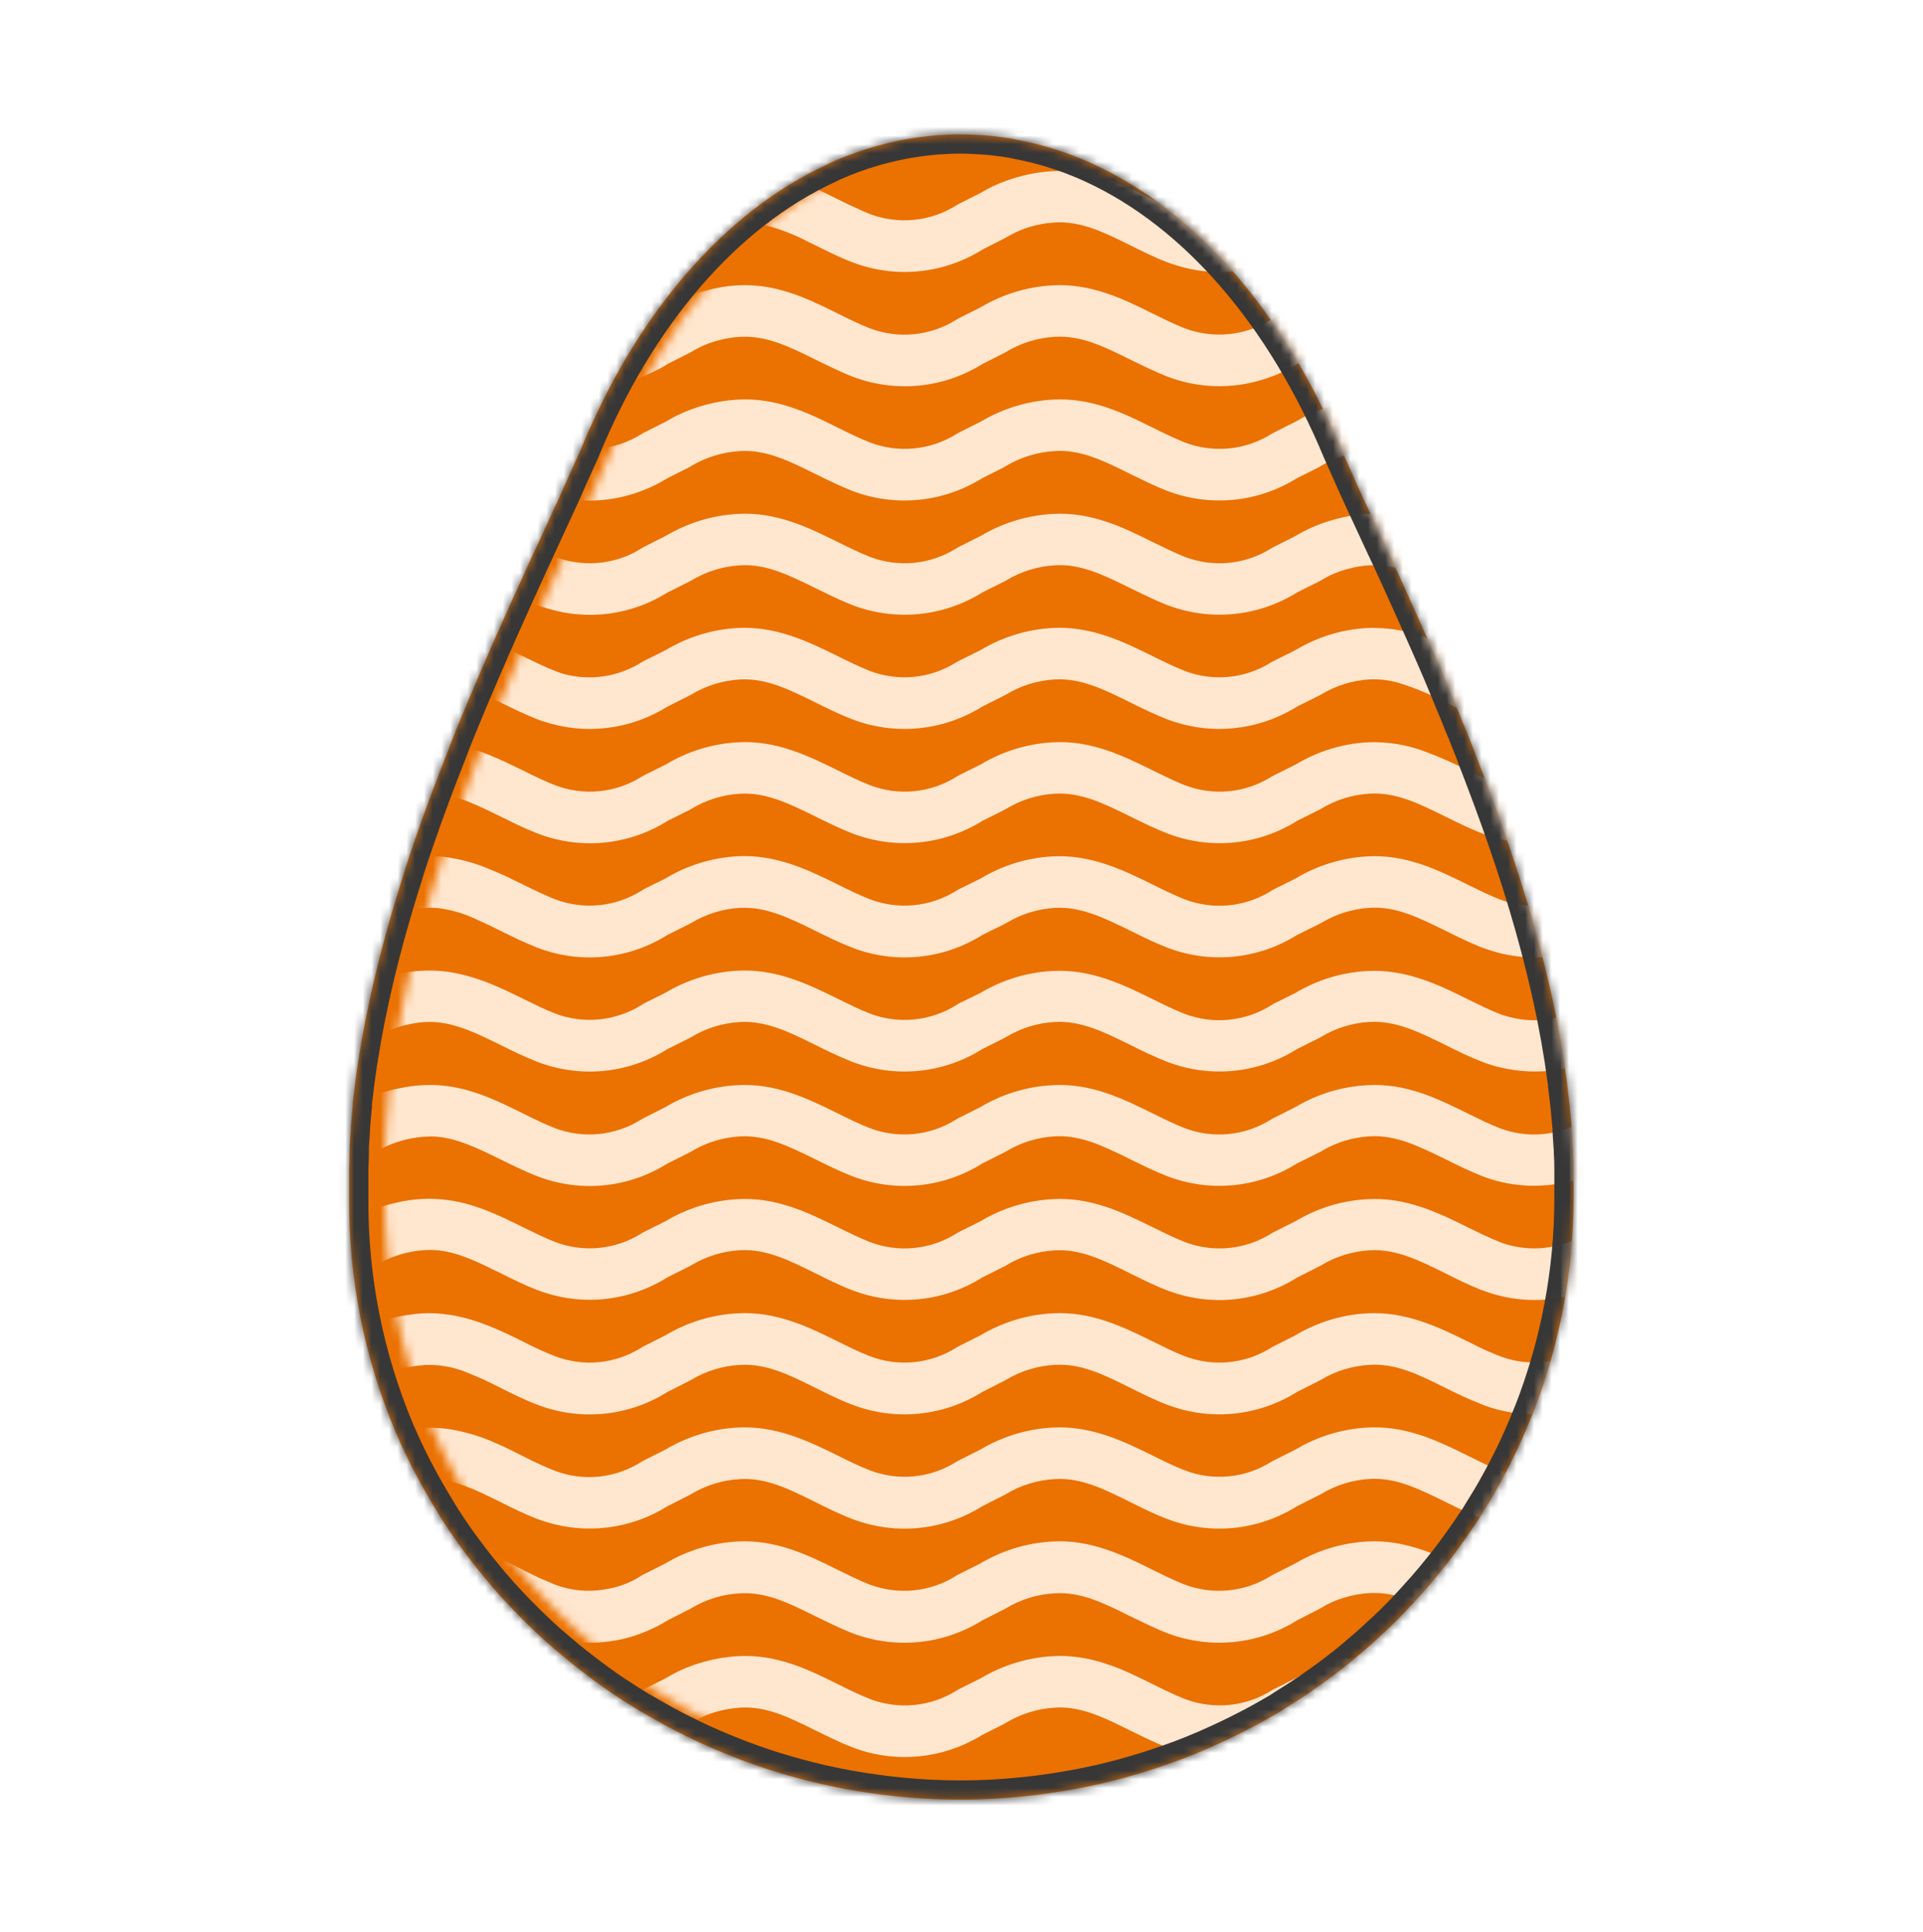
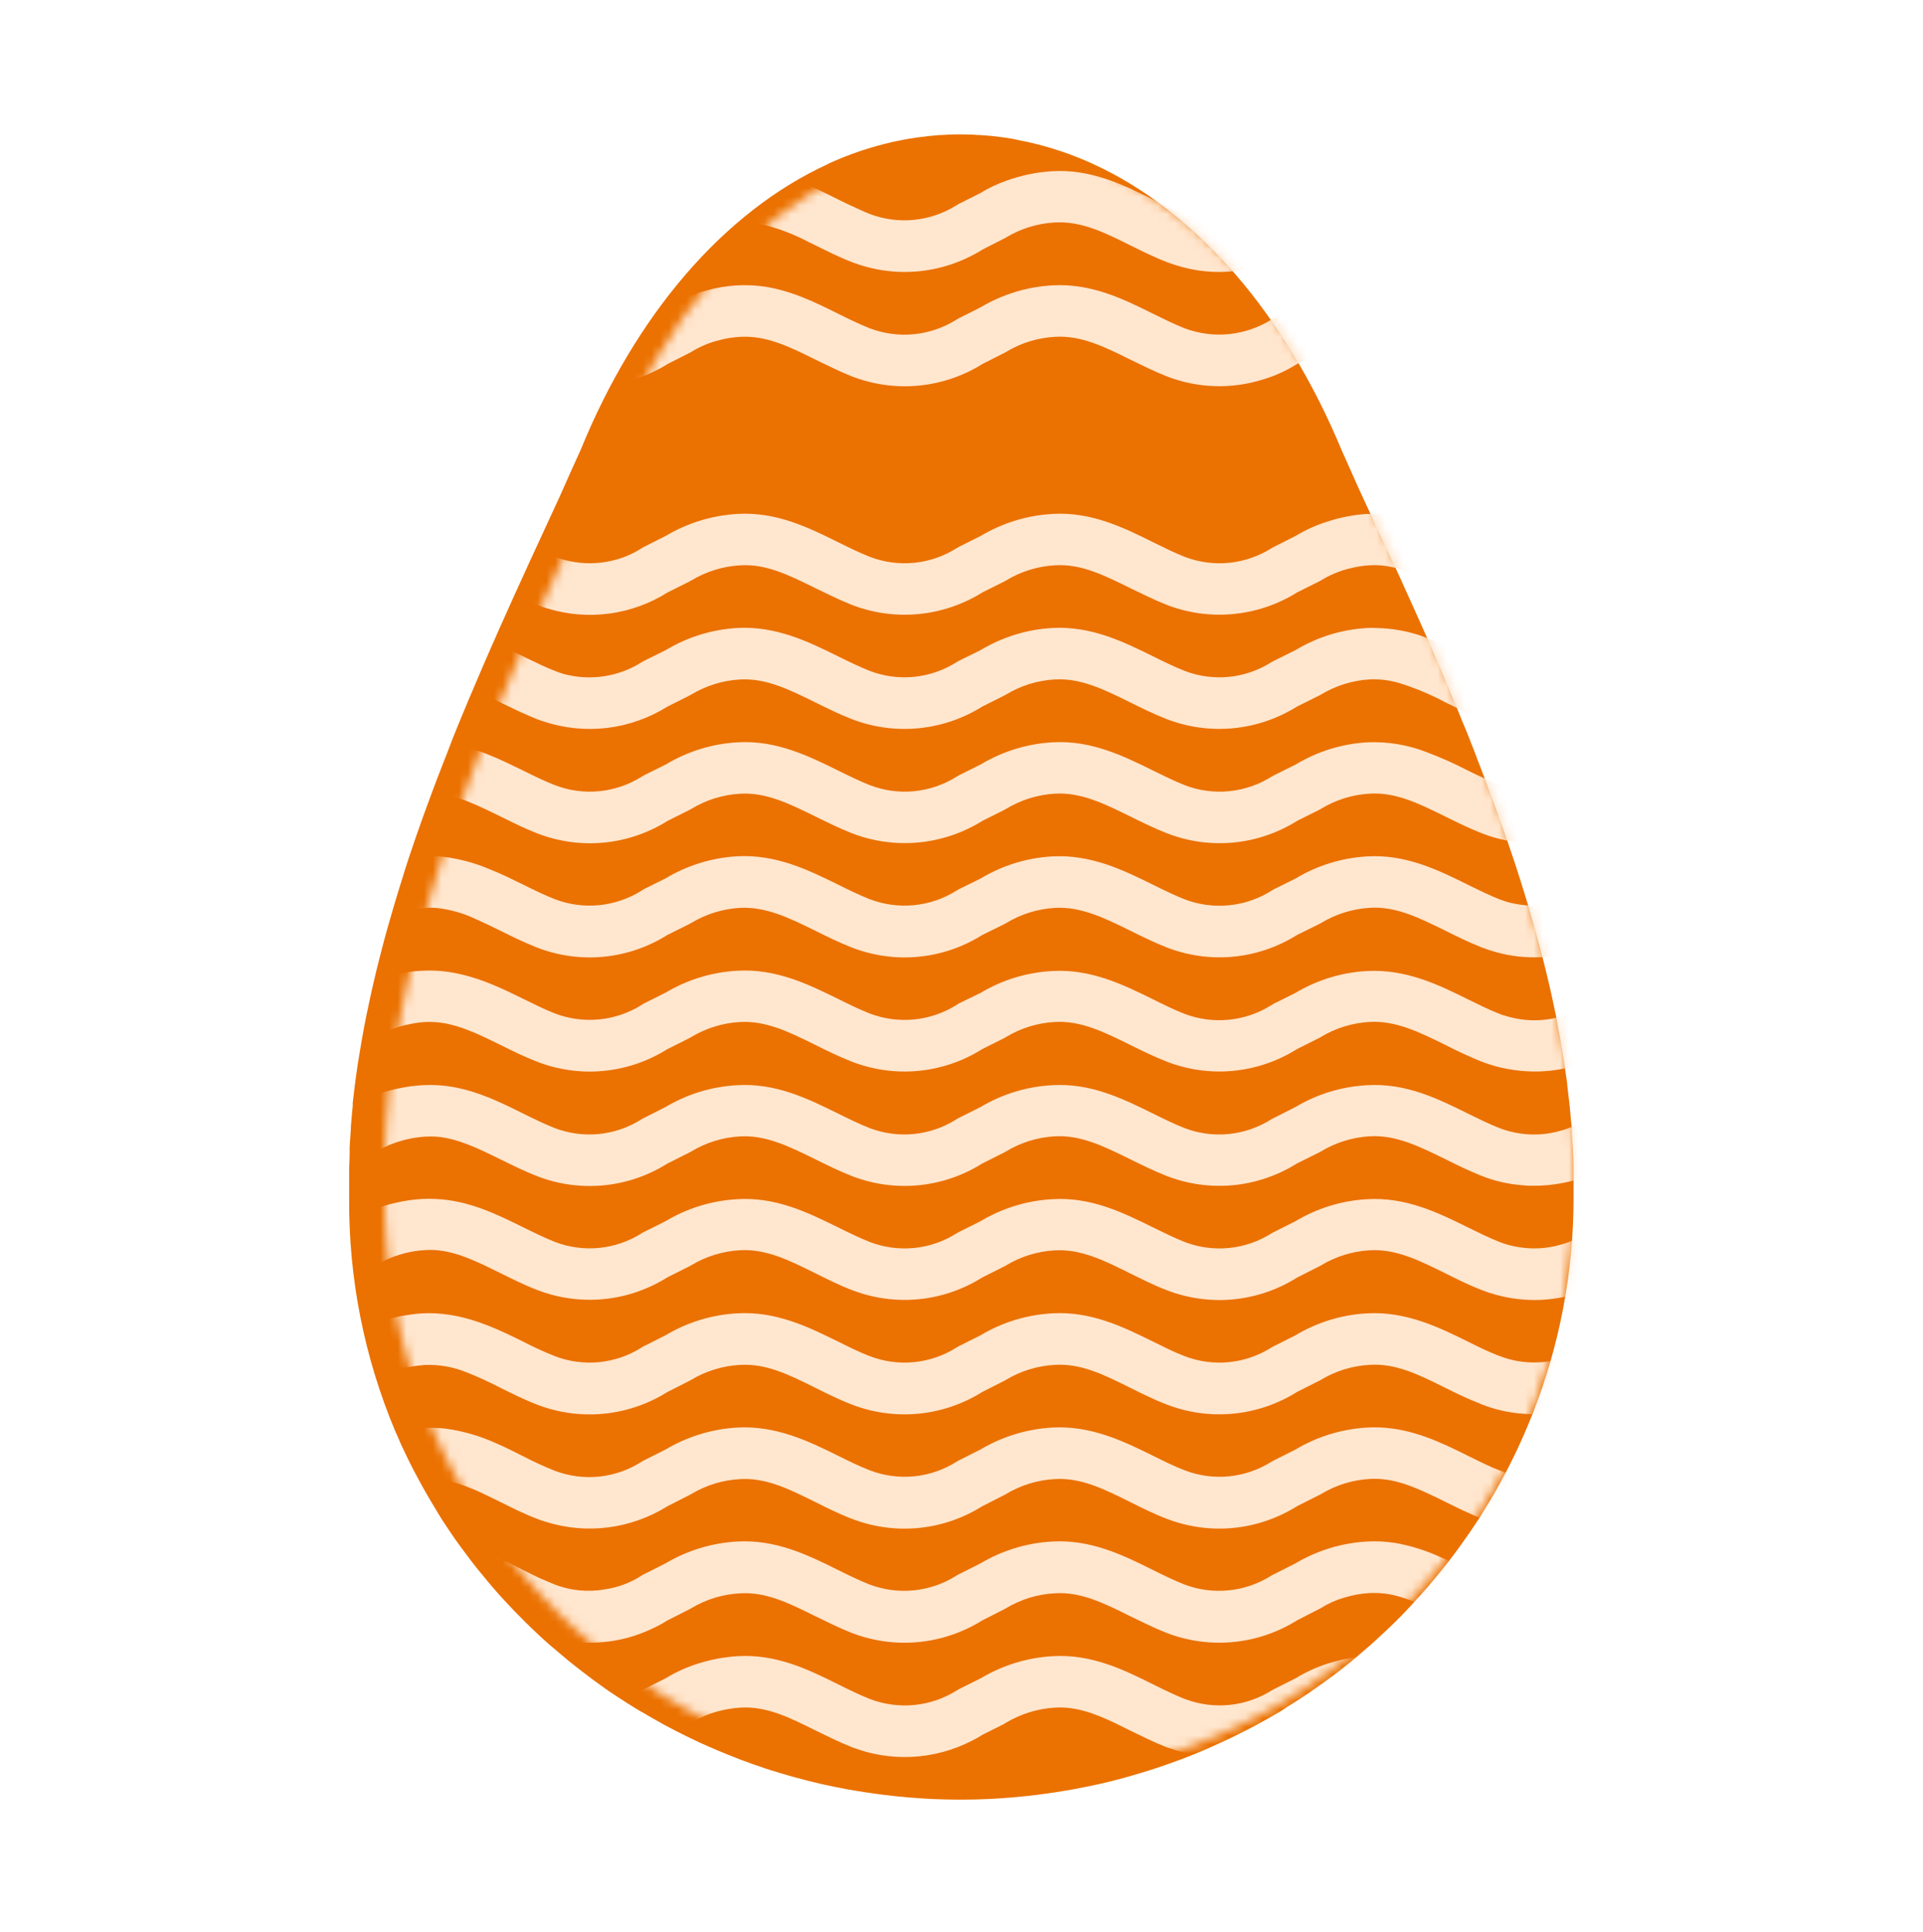
<svg xmlns="http://www.w3.org/2000/svg" width="220" height="221" viewBox="0 0 220 221" fill="none">
  <path d="M180.023 137.064C180.023 136.978 180.023 136.896 180.023 136.805C180.023 135.982 180.023 135.155 180.023 134.328V134.246C180.023 134.001 180.023 133.765 180.023 133.506C180.023 132.951 180.003 132.398 179.964 131.847C179.964 131.789 179.964 131.736 179.964 131.678C179.964 131.404 179.93 131.13 179.91 130.856C179.881 130.375 179.856 129.856 179.817 129.351V129.115C179.817 128.841 179.768 128.567 179.744 128.298C179.7 127.817 179.66 127.336 179.611 126.855L179.582 126.543C179.557 126.283 179.523 126.023 179.494 125.769C179.44 125.288 179.386 124.807 179.327 124.355L179.298 124.114V123.97C179.268 123.73 179.229 123.489 179.195 123.249C179.131 122.768 179.067 122.316 178.994 121.85L178.935 121.426C178.935 121.426 178.935 121.402 178.935 121.393C178.901 121.176 178.862 120.96 178.827 120.744C178.754 120.263 178.675 119.806 178.592 119.339C178.563 119.166 178.538 118.993 178.509 118.82C178.475 118.628 178.435 118.435 178.396 118.238C178.313 117.757 178.22 117.301 178.132 116.829L178.029 116.305C178.029 116.305 178.029 116.267 178.029 116.243C177.994 116.074 177.955 115.906 177.921 115.762C177.823 115.281 177.72 114.8 177.617 114.319C177.539 113.963 177.465 113.607 177.382 113.252C177.274 112.771 177.156 112.29 177.044 111.809C176.96 111.463 176.882 111.117 176.794 110.775C176.671 110.265 176.539 109.756 176.412 109.251L176.162 108.289C176.01 107.731 175.858 107.169 175.701 106.606L175.481 105.803C175.245 104.976 175.005 104.149 174.76 103.322L174.736 103.254C174.497 102.453 174.251 101.652 173.996 100.85C173.908 100.566 173.81 100.283 173.721 99.999C173.545 99.46 173.373 98.922 173.197 98.383C173.084 98.047 172.972 97.71 172.854 97.373C172.692 96.892 172.531 96.412 172.364 95.931L171.992 94.863C171.83 94.382 171.668 93.94 171.502 93.478C171.369 93.108 171.232 92.738 171.1 92.372C170.933 91.925 170.772 91.483 170.61 91.036L170.184 89.906L169.693 88.602C169.551 88.222 169.404 87.843 169.257 87.468C169.11 87.093 168.919 86.607 168.767 86.174C168.615 85.741 168.468 85.414 168.317 85.029L167.827 83.775L167.337 82.616L166.847 81.389C166.685 81 166.523 80.606 166.357 80.216C166.19 79.827 166.023 79.413 165.867 79.014L165.376 77.836L164.886 76.667C164.715 76.268 164.543 75.864 164.367 75.465L163.911 74.422C163.72 73.984 163.529 73.546 163.333 73.109L163.171 72.743C162.273 70.721 161.371 68.715 160.467 66.728C160.418 66.612 160.364 66.497 160.315 66.386L159.447 64.492L159.3 64.169C158.974 63.474 158.647 62.778 158.32 62.083C157.502 60.308 156.689 58.548 155.87 56.793C155.052 55.038 154.312 53.292 153.518 51.552C147.07 36.048 137.034 24.258 125.083 18.771L125.004 18.732C124.559 18.53 124.108 18.333 123.657 18.151C123.422 18.049 123.167 17.958 122.941 17.867L122.329 17.631L121.462 17.328L121.05 17.194C120.021 16.854 118.972 16.56 117.904 16.314L117.414 16.208C117.11 16.14 116.802 16.078 116.498 16.02L115.89 15.886C115.552 15.833 115.219 15.775 114.881 15.727C114.543 15.679 114.087 15.621 113.69 15.578L113.092 15.52C112.739 15.491 112.387 15.463 112.034 15.443C111.862 15.443 111.686 15.443 111.509 15.414C110.985 15.39 110.456 15.371 109.922 15.371H109.863C109.329 15.371 108.8 15.371 108.275 15.414L107.746 15.443C107.393 15.443 107.045 15.491 106.693 15.52L106.095 15.578C105.698 15.621 105.301 15.669 104.904 15.727C104.507 15.785 104.228 15.833 103.895 15.886L103.263 16.001C102.959 16.059 102.65 16.121 102.346 16.189L101.881 16.294C100.813 16.541 99.764 16.834 98.735 17.174L98.323 17.309L97.451 17.617L96.838 17.852C96.598 17.944 96.349 18.035 96.123 18.136C95.672 18.319 95.222 18.516 94.776 18.718L94.702 18.771C82.756 24.253 72.72 36.044 66.424 51.47C65.625 53.211 64.846 54.956 64.072 56.711C61.739 61.751 59.313 66.983 56.932 72.349C56.682 72.921 56.442 73.498 56.172 74.071C56.119 74.205 56.06 74.335 56.001 74.47C55.761 75.023 55.511 75.576 55.276 76.133C55.236 76.22 55.202 76.302 55.168 76.388C54.678 77.557 54.158 78.735 53.664 79.913L53.59 80.086L53.002 81.5C52.889 81.769 52.777 82.039 52.669 82.308L52.125 83.635L51.753 84.563L51.263 85.847C51.125 86.193 50.988 86.54 50.856 86.886C50.591 87.559 50.331 88.232 50.072 88.905C49.92 89.314 49.763 89.718 49.611 90.122C49.459 90.526 49.332 90.867 49.195 91.242C49.057 91.617 48.901 92.031 48.759 92.425C48.617 92.82 48.489 93.161 48.357 93.531C48.224 93.901 48.058 94.378 47.911 94.801C47.788 95.142 47.666 95.484 47.548 95.825C47.303 96.534 47.063 97.24 46.828 97.946C46.74 98.21 46.656 98.475 46.568 98.739C46.397 99.263 46.225 99.787 46.078 100.312L45.774 101.273C45.627 101.754 45.485 102.211 45.343 102.682C45.245 103 45.152 103.317 45.054 103.644C44.902 104.158 44.755 104.673 44.608 105.187C44.53 105.452 44.451 105.716 44.378 105.986C44.167 106.741 43.956 107.496 43.761 108.255L43.589 108.914C43.442 109.482 43.3 110.044 43.158 110.612C43.089 110.9 43.016 111.189 42.947 111.482C42.825 111.997 42.707 112.511 42.589 113.026C42.526 113.309 42.457 113.593 42.398 113.877C42.266 114.468 42.139 115.064 42.021 115.656C41.977 115.848 41.938 116.045 41.898 116.238C41.742 117.012 41.595 117.786 41.457 118.565C41.418 118.782 41.379 118.998 41.345 119.219C41.242 119.791 41.144 120.364 41.056 120.941C41.056 121.042 41.021 121.143 41.002 121.248C40.972 121.412 40.953 121.575 40.928 121.729C40.85 122.268 40.771 122.806 40.698 123.345C40.664 123.61 40.624 123.869 40.595 124.129C40.507 124.802 40.428 125.475 40.355 126.148C40.355 126.216 40.355 126.288 40.355 126.355C40.355 126.423 40.355 126.399 40.355 126.418C40.355 126.437 40.355 126.466 40.355 126.49C40.276 127.269 40.203 128.053 40.144 128.832V129.005C40.144 129.178 40.12 129.346 40.11 129.519C40.071 130.082 40.032 130.645 40.002 131.207C40.002 131.337 40.002 131.462 40.002 131.592V132.015C40.002 132.568 39.958 133.116 39.948 133.664C39.948 133.833 39.948 134.001 39.948 134.169V134.395C39.948 135.179 39.948 135.958 39.948 136.737C39.948 136.829 39.948 136.91 39.948 136.997C39.871 146.144 41.661 155.213 45.211 163.671C45.368 164.046 45.539 164.411 45.701 164.781C45.863 165.152 45.97 165.397 46.117 165.7C46.49 166.498 46.877 167.288 47.279 168.071C47.441 168.378 47.607 168.681 47.769 168.989C48.048 169.518 48.337 170.042 48.636 170.566L49.209 171.557C49.538 172.105 49.871 172.648 50.189 173.187C50.317 173.389 50.434 173.601 50.562 173.798L50.665 173.952C51.145 174.689 51.635 175.417 52.135 176.135C52.341 176.423 52.551 176.707 52.757 176.991C53.11 177.471 53.472 177.952 53.835 178.433C54.06 178.727 54.281 179.015 54.511 179.304C54.959 179.861 55.411 180.411 55.869 180.953L56.408 181.593C56.956 182.234 57.515 182.852 58.084 183.449C58.319 183.704 58.574 183.954 58.799 184.204C59.23 184.651 59.666 185.088 60.102 185.526C60.347 185.766 60.592 186.007 60.837 186.242C61.465 186.848 62.106 187.445 62.758 188.022L63.248 188.43C63.827 188.911 64.405 189.426 64.998 189.912L65.782 190.537C66.296 190.945 66.811 191.34 67.335 191.734L68.075 192.287C68.815 192.826 69.545 193.355 70.329 193.864C70.505 193.984 70.687 194.1 70.868 194.215C71.485 194.626 72.111 195.023 72.745 195.408C73.019 195.576 73.293 195.744 73.573 195.889C74.175 196.245 74.783 196.596 75.4 196.937L76.087 197.322C76.915 197.764 77.748 198.197 78.591 198.606L79.232 198.913C79.886 199.234 80.555 199.54 81.242 199.832L82.094 200.202C82.8 200.5 83.51 200.784 84.226 201.063L84.809 201.289C85.706 201.625 86.607 201.943 87.523 202.251L88.258 202.486C88.964 202.707 89.675 202.919 90.385 203.121L91.252 203.361C92.081 203.587 92.914 203.794 93.756 203.991C93.879 204.02 94.001 204.054 94.129 204.078C95.109 204.294 96.055 204.487 97.025 204.665L97.843 204.804C98.583 204.929 99.313 205.04 100.078 205.145L100.95 205.261C101.93 205.386 102.944 205.496 103.954 205.578L104.718 205.636C105.394 205.684 106.07 205.732 106.751 205.761C107.678 205.799 108.609 205.823 109.54 205.828H110.196C111.127 205.828 112.058 205.799 112.984 205.761C113.666 205.732 114.342 205.684 115.018 205.636L115.782 205.578C116.797 205.496 117.801 205.381 118.806 205.261L119.702 205.136C120.433 205.035 121.173 204.924 121.873 204.804L122.794 204.645C123.66 204.485 124.523 204.312 125.382 204.126L125.73 204.054C126.69 203.833 127.644 203.594 128.591 203.337L129.429 203.097C130.12 202.905 130.801 202.698 131.477 202.481L132.394 202.188C133.139 201.943 133.864 201.683 134.609 201.409C134.795 201.342 134.986 201.279 135.172 201.207C136.071 200.867 136.957 200.508 137.833 200.13C138.098 200.019 138.357 199.899 138.617 199.784C139.249 199.505 139.881 199.216 140.508 198.918L141.41 198.481C142.047 198.168 142.679 197.841 143.301 197.519L143.997 197.149C144.82 196.701 145.629 196.235 146.447 195.759L147.177 195.278C147.751 194.922 148.319 194.566 148.883 194.196L149.77 193.605C150.304 193.239 150.828 192.869 151.352 192.494L152.131 191.931C152.863 191.393 153.582 190.838 154.288 190.267C154.523 190.085 154.743 189.887 154.974 189.7C155.464 189.286 155.954 188.868 156.444 188.44C156.733 188.19 157.012 187.959 157.296 187.685C157.737 187.288 158.173 186.884 158.605 186.473L159.393 185.723C160.03 185.098 160.658 184.468 161.265 183.8C161.476 183.578 161.677 183.348 161.883 183.126C162.314 182.646 162.74 182.189 163.157 181.713C163.421 181.41 163.681 181.102 163.941 180.794C164.298 180.371 164.651 179.938 164.999 179.506C165.249 179.193 165.489 178.885 165.744 178.568C166.175 178.015 166.592 177.452 167.003 176.88C167.283 176.5 167.552 176.115 167.822 175.731C168.189 175.207 168.547 174.678 168.9 174.144C168.983 174.014 169.076 173.889 169.164 173.754C169.306 173.538 169.434 173.307 169.571 173.086C169.855 172.634 170.135 172.182 170.409 171.725C170.625 171.36 170.845 170.999 171.056 170.629C171.356 170.1 171.65 169.566 171.938 169.027C172.183 168.575 172.428 168.123 172.653 167.667C172.962 167.051 173.271 166.436 173.565 165.815L174.089 164.661C174.305 164.18 174.515 163.699 174.726 163.195C174.893 162.795 175.059 162.396 175.216 161.997L175.378 161.612C178.443 153.777 180.018 145.457 180.023 137.064Z" fill="#EB7100" />
  <mask id="mask0_1421_130413" style="mask-type:alpha" maskUnits="userSpaceOnUse" x="43" y="16" width="138" height="189">
    <path d="M180.054 136.363C180.054 136.278 180.054 136.197 180.054 136.107C180.054 135.296 180.054 134.48 180.054 133.664V133.583C180.054 133.342 180.054 133.109 180.054 132.853C180.054 132.306 180.035 131.76 179.997 131.216C179.997 131.159 179.997 131.107 179.997 131.05C179.997 130.78 179.963 130.51 179.944 130.239C179.916 129.765 179.892 129.252 179.854 128.754V128.522C179.854 128.252 179.806 127.981 179.783 127.715C179.74 127.241 179.702 126.767 179.654 126.292L179.625 125.984C179.602 125.728 179.568 125.472 179.54 125.22C179.487 124.746 179.435 124.272 179.378 123.826L179.349 123.588V123.446C179.321 123.209 179.283 122.972 179.249 122.735C179.188 122.26 179.126 121.814 179.054 121.354L178.997 120.937C178.997 120.937 178.997 120.913 178.997 120.904C178.964 120.69 178.926 120.477 178.893 120.263C178.821 119.789 178.745 119.338 178.664 118.878C178.636 118.707 178.612 118.536 178.583 118.366C178.55 118.176 178.512 117.986 178.474 117.792C178.393 117.317 178.302 116.867 178.217 116.402L178.117 115.885C178.117 115.885 178.117 115.847 178.117 115.823C178.083 115.657 178.045 115.491 178.012 115.349C177.917 114.874 177.817 114.4 177.717 113.925C177.641 113.574 177.569 113.223 177.488 112.872C177.384 112.398 177.27 111.924 177.16 111.449C177.079 111.108 177.003 110.766 176.917 110.429C176.798 109.927 176.67 109.424 176.546 108.926L176.303 107.977C176.156 107.427 176.008 106.872 175.856 106.317L175.642 105.524C175.413 104.708 175.18 103.893 174.942 103.077L174.918 103.01C174.687 102.22 174.447 101.429 174.2 100.638C174.114 100.358 174.019 100.079 173.933 99.799C173.762 99.267 173.595 98.736 173.424 98.205C173.315 97.873 173.205 97.541 173.091 97.209C172.934 96.734 172.777 96.26 172.615 95.785L172.253 94.732C172.096 94.258 171.939 93.822 171.777 93.366C171.649 93.001 171.515 92.636 171.387 92.275C171.225 91.834 171.068 91.398 170.911 90.956L170.497 89.842L170.021 88.556C169.883 88.181 169.74 87.807 169.597 87.436C169.455 87.067 169.269 86.587 169.121 86.16C168.974 85.734 168.831 85.411 168.684 85.031L168.208 83.793L167.732 82.65L167.256 81.441C167.099 81.056 166.942 80.667 166.78 80.283C166.618 79.899 166.456 79.491 166.304 79.097L165.828 77.935L165.352 76.782C165.185 76.388 165.019 75.99 164.848 75.596L164.405 74.567C164.219 74.135 164.034 73.704 163.843 73.272L163.686 72.911C162.814 70.916 161.938 68.938 161.059 66.977C161.011 66.863 160.959 66.749 160.912 66.64L160.069 64.771L159.926 64.453C159.609 63.767 159.292 63.081 158.974 62.395C158.18 60.644 157.39 58.908 156.595 57.176C155.8 55.445 155.081 53.723 154.31 52.006C148.047 36.712 138.3 25.08 126.691 19.668L126.615 19.63C126.182 19.431 125.744 19.236 125.307 19.056C125.078 18.956 124.831 18.866 124.612 18.776L124.017 18.544L123.174 18.245L122.775 18.112C121.775 17.777 120.757 17.487 119.719 17.244L119.243 17.139C118.948 17.073 118.648 17.011 118.353 16.954L117.763 16.822C117.434 16.769 117.111 16.712 116.782 16.665C116.454 16.618 116.011 16.561 115.626 16.518L115.045 16.461C114.703 16.433 114.36 16.404 114.017 16.385C113.851 16.385 113.679 16.385 113.508 16.357C112.999 16.333 112.485 16.314 111.966 16.314H111.909C111.39 16.314 110.876 16.314 110.367 16.357L109.853 16.385C109.51 16.385 109.172 16.433 108.829 16.461L108.249 16.518C107.863 16.561 107.478 16.608 107.092 16.665C106.707 16.722 106.436 16.769 106.112 16.822L105.498 16.935C105.203 16.992 104.903 17.054 104.608 17.12L104.156 17.225C103.118 17.468 102.1 17.758 101.1 18.093L100.7 18.226L99.853 18.529L99.258 18.762C99.025 18.852 98.782 18.942 98.564 19.042C98.126 19.222 97.688 19.416 97.255 19.616L97.183 19.668C85.58 25.076 75.833 36.707 69.717 51.925C68.941 53.642 68.184 55.364 67.432 57.096C65.167 62.067 62.811 67.228 60.498 72.522C60.255 73.087 60.022 73.656 59.76 74.221C59.708 74.353 59.651 74.481 59.594 74.614C59.36 75.16 59.118 75.705 58.889 76.256C58.851 76.341 58.818 76.422 58.785 76.507C58.309 77.66 57.804 78.822 57.323 79.984L57.252 80.155L56.681 81.55C56.571 81.815 56.462 82.081 56.357 82.347L55.829 83.656L55.467 84.571L54.991 85.838C54.858 86.18 54.725 86.521 54.596 86.863C54.339 87.527 54.087 88.191 53.835 88.855C53.687 89.258 53.535 89.657 53.387 90.055C53.24 90.454 53.116 90.79 52.983 91.16C52.849 91.53 52.697 91.938 52.559 92.327C52.421 92.716 52.297 93.053 52.169 93.418C52.04 93.784 51.879 94.253 51.736 94.671C51.617 95.007 51.498 95.344 51.384 95.681C51.146 96.38 50.913 97.077 50.684 97.773C50.598 98.034 50.517 98.295 50.432 98.556C50.265 99.073 50.099 99.59 49.956 100.107L49.661 101.056C49.518 101.53 49.38 101.981 49.242 102.446C49.147 102.759 49.056 103.072 48.961 103.394C48.814 103.902 48.671 104.41 48.528 104.917C48.452 105.178 48.376 105.439 48.304 105.705C48.1 106.449 47.895 107.194 47.705 107.944L47.538 108.594C47.395 109.153 47.257 109.708 47.119 110.268C47.053 110.553 46.981 110.837 46.915 111.127C46.796 111.634 46.681 112.142 46.567 112.649C46.505 112.929 46.439 113.209 46.382 113.489C46.253 114.073 46.129 114.661 46.015 115.244C45.972 115.434 45.934 115.628 45.896 115.818C45.744 116.582 45.601 117.346 45.468 118.114C45.43 118.328 45.392 118.541 45.358 118.759C45.258 119.324 45.163 119.888 45.077 120.458C45.077 120.557 45.044 120.657 45.025 120.761C44.996 120.922 44.977 121.084 44.954 121.236C44.878 121.767 44.801 122.298 44.73 122.829C44.697 123.09 44.659 123.347 44.63 123.603C44.544 124.267 44.468 124.931 44.397 125.595C44.397 125.661 44.397 125.733 44.397 125.799C44.397 125.865 44.397 125.842 44.397 125.861C44.397 125.88 44.397 125.908 44.397 125.932C44.321 126.7 44.249 127.474 44.192 128.242V128.413C44.192 128.584 44.168 128.75 44.159 128.92C44.121 129.475 44.083 130.03 44.054 130.585C44.054 130.714 44.054 130.837 44.054 130.965V131.382C44.054 131.928 44.011 132.469 44.002 133.009C44.002 133.175 44.002 133.342 44.002 133.508V133.731C44.002 134.504 44.002 135.272 44.002 136.041C44.002 136.131 44.002 136.211 44.002 136.297C43.927 145.32 45.665 154.267 49.113 162.61C49.266 162.98 49.432 163.341 49.589 163.706C49.746 164.071 49.851 164.313 49.994 164.612C50.356 165.4 50.732 166.179 51.122 166.951C51.279 167.254 51.441 167.553 51.598 167.857C51.869 168.379 52.15 168.896 52.44 169.413L52.997 170.39C53.316 170.931 53.64 171.467 53.949 171.998C54.073 172.197 54.187 172.406 54.311 172.601L54.411 172.752C54.877 173.48 55.353 174.198 55.838 174.906C56.038 175.191 56.243 175.471 56.443 175.75C56.786 176.225 57.138 176.699 57.49 177.173C57.709 177.463 57.923 177.747 58.147 178.032C58.581 178.582 59.021 179.125 59.465 179.659L59.989 180.29C60.522 180.923 61.064 181.533 61.616 182.121C61.845 182.373 62.092 182.619 62.311 182.866C62.73 183.307 63.154 183.739 63.577 184.17C63.815 184.408 64.053 184.645 64.291 184.877C64.9 185.475 65.524 186.063 66.157 186.632L66.633 187.036C67.194 187.51 67.756 188.018 68.332 188.497L69.093 189.113C69.593 189.517 70.093 189.906 70.602 190.295L71.321 190.84C72.039 191.371 72.749 191.893 73.51 192.396C73.681 192.515 73.858 192.629 74.034 192.742C74.633 193.147 75.241 193.539 75.856 193.919C76.123 194.085 76.389 194.251 76.661 194.393C77.246 194.744 77.836 195.091 78.436 195.427L79.102 195.807C79.907 196.243 80.716 196.67 81.534 197.073L82.158 197.377C82.792 197.693 83.443 197.995 84.109 198.283L84.937 198.648C85.623 198.942 86.313 199.222 87.008 199.497L87.574 199.72C88.445 200.052 89.321 200.366 90.211 200.669L90.925 200.902C91.61 201.12 92.3 201.329 92.99 201.528L93.833 201.765C94.637 201.988 95.446 202.192 96.265 202.386C96.384 202.415 96.503 202.448 96.626 202.472C97.578 202.685 98.497 202.875 99.439 203.05L100.234 203.188C100.953 203.311 101.662 203.42 102.404 203.525L103.251 203.639C104.203 203.762 105.189 203.871 106.169 203.952L106.911 204.009C107.568 204.056 108.225 204.104 108.887 204.132C109.786 204.17 110.69 204.194 111.595 204.198H112.232C113.137 204.198 114.041 204.17 114.941 204.132C115.602 204.104 116.259 204.056 116.916 204.009L117.658 203.952C118.643 203.871 119.619 203.757 120.595 203.639L121.466 203.515C122.175 203.416 122.894 203.307 123.574 203.188L124.469 203.032C125.31 202.873 126.147 202.703 126.982 202.519L127.32 202.448C128.253 202.23 129.179 201.994 130.099 201.741L130.913 201.504C131.584 201.314 132.246 201.11 132.902 200.897L133.793 200.607C134.516 200.366 135.22 200.109 135.944 199.839C136.125 199.773 136.31 199.711 136.491 199.64C137.364 199.305 138.225 198.95 139.075 198.577C139.332 198.468 139.585 198.349 139.837 198.236C140.451 197.96 141.065 197.676 141.674 197.382L142.55 196.95C143.169 196.642 143.782 196.319 144.387 196.001L145.063 195.636C145.862 195.195 146.648 194.735 147.442 194.265L148.152 193.791C148.708 193.44 149.261 193.089 149.808 192.723L150.669 192.14C151.188 191.779 151.697 191.414 152.207 191.044L152.963 190.489C153.674 189.958 154.372 189.411 155.057 188.848C155.286 188.668 155.5 188.473 155.724 188.288C156.2 187.88 156.676 187.467 157.152 187.045C157.432 186.798 157.704 186.571 157.98 186.3C158.408 185.908 158.832 185.51 159.25 185.105L160.017 184.365C160.635 183.748 161.245 183.127 161.835 182.467C162.039 182.249 162.235 182.022 162.435 181.803C162.853 181.329 163.267 180.878 163.672 180.409C163.929 180.11 164.181 179.806 164.433 179.503C164.781 179.085 165.124 178.658 165.461 178.231C165.704 177.923 165.937 177.619 166.185 177.306C166.604 176.761 167.008 176.206 167.408 175.641C167.679 175.267 167.941 174.887 168.203 174.508C168.56 173.99 168.907 173.469 169.25 172.942C169.331 172.814 169.421 172.691 169.507 172.558C169.645 172.344 169.769 172.117 169.902 171.898C170.178 171.453 170.449 171.007 170.716 170.556C170.925 170.195 171.139 169.84 171.344 169.474C171.636 168.953 171.922 168.426 172.201 167.895C172.439 167.449 172.677 167.003 172.896 166.552C173.196 165.945 173.495 165.338 173.781 164.726L174.29 163.587C174.5 163.113 174.704 162.639 174.909 162.141C175.071 161.747 175.233 161.353 175.385 160.959L175.542 160.58C178.52 152.851 180.049 144.643 180.054 136.363Z" fill="#F4CF64" />
  </mask>
  <g mask="url(#mask0_1421_130413)">
    <path d="M183.168 140.616C183.024 142.831 182.767 145.009 182.441 147.205C180.904 147.903 179.271 148.357 177.599 148.553C176.914 148.644 176.224 148.688 175.533 148.685C174.669 148.681 173.807 148.613 172.953 148.481C171.764 148.29 170.598 147.972 169.474 147.533C168.037 146.978 166.675 146.294 165.355 145.635C162.309 144.122 159.679 142.831 156.722 142.997C154.746 143.108 152.826 143.702 151.124 144.729C151.052 144.784 150.972 144.828 150.886 144.857L148.396 146.119C146.178 147.514 143.674 148.368 141.078 148.615C138.482 148.862 135.866 148.495 133.432 147.542C131.982 146.987 130.634 146.304 129.295 145.644C126.268 144.131 123.637 142.841 120.68 143.007C118.704 143.115 116.784 143.709 115.083 144.738C115.013 144.794 114.934 144.837 114.85 144.866L112.382 146.105C110.164 147.499 107.659 148.353 105.062 148.6C102.466 148.846 99.848 148.48 97.414 147.528C95.964 146.973 94.616 146.29 93.282 145.63C90.25 144.117 87.619 142.826 84.662 142.992C82.686 143.1 80.765 143.694 79.065 144.724C78.99 144.775 78.91 144.818 78.827 144.852L76.359 146.09C74.142 147.485 71.638 148.339 69.042 148.586C66.446 148.833 63.83 148.466 61.396 147.514C59.946 146.959 58.598 146.275 57.259 145.616C54.754 144.378 52.543 143.272 50.183 143.011C49.666 142.955 49.145 142.944 48.625 142.978C47.628 143.033 46.641 143.211 45.687 143.51C44.757 143.794 43.867 144.197 43.037 144.71C42.517 145.036 41.907 145.186 41.298 145.137C41.06 143.196 40.878 141.223 40.803 139.23C42.211 138.475 43.712 137.916 45.267 137.57C46.257 137.332 47.265 137.185 48.28 137.129C48.788 137.1 49.297 137.1 49.805 137.129C53.611 137.276 56.877 138.898 59.796 140.341C61.07 140.967 62.264 141.555 63.481 142.039C65.098 142.66 66.834 142.894 68.554 142.724C70.275 142.553 71.933 141.983 73.402 141.057C73.482 140.999 73.568 140.949 73.659 140.91L76.145 139.667C78.631 138.182 81.429 137.322 84.308 137.157C88.785 136.863 92.522 138.728 95.824 140.35C97.093 140.976 98.291 141.565 99.509 142.048C101.126 142.669 102.861 142.903 104.582 142.733C106.302 142.563 107.961 141.993 109.43 141.066C109.511 141.012 109.595 140.963 109.682 140.919L112.186 139.667C114.672 138.181 117.47 137.32 120.349 137.157C124.831 136.863 128.549 138.728 131.851 140.35C133.12 140.976 134.319 141.565 135.531 142.048C137.149 142.67 138.886 142.904 140.607 142.734C142.328 142.564 143.987 141.993 145.457 141.066C145.544 141.011 145.634 140.962 145.728 140.919L148.214 139.667C150.699 138.18 153.498 137.32 156.376 137.157C160.854 136.882 164.59 138.728 167.874 140.35C169.147 140.976 170.341 141.565 171.559 142.048C172.301 142.341 173.074 142.545 173.863 142.656C175.401 142.894 176.971 142.8 178.471 142.38C179.535 142.104 180.55 141.661 181.48 141.066C181.987 140.751 182.574 140.594 183.168 140.616Z" fill="#FFE6CE" />
    <path d="M180.917 154.477C180.299 156.832 179.562 159.154 178.711 161.432C177.665 161.648 176.601 161.753 175.534 161.745C174.937 161.745 174.34 161.707 173.757 161.655C172.285 161.505 170.839 161.151 169.461 160.602C169.403 160.586 169.348 160.56 169.298 160.526C167.899 159.995 166.593 159.345 165.324 158.719C162.297 157.205 159.666 155.915 156.709 156.1C154.735 156.206 152.814 156.795 151.112 157.817C151.038 157.869 150.958 157.912 150.874 157.945L148.393 159.198C146.174 160.589 143.669 161.44 141.074 161.687C138.479 161.934 135.863 161.569 133.429 160.621C131.979 160.066 130.631 159.383 129.292 158.723C126.265 157.21 123.653 155.92 120.677 156.105C118.702 156.208 116.782 156.798 115.08 157.822C115.007 157.874 114.929 157.917 114.847 157.95L112.379 159.203C110.159 160.593 107.654 161.444 105.059 161.691C102.463 161.938 99.846 161.573 97.411 160.626C95.961 160.071 94.613 159.388 93.279 158.728C90.247 157.215 87.616 155.924 84.659 156.109C82.684 156.212 80.763 156.802 79.062 157.827C78.985 157.874 78.906 157.917 78.824 157.955L76.356 159.207C74.137 160.598 71.633 161.449 69.038 161.696C66.443 161.943 63.827 161.578 61.393 160.631C59.943 160.075 58.595 159.392 57.256 158.733C55.982 158.066 54.675 157.468 53.338 156.944C51.84 156.335 50.234 156.053 48.622 156.114C48.513 156.117 48.403 156.13 48.296 156.152C46.772 156.254 45.283 156.657 43.911 157.338C43.314 155.44 42.824 153.519 42.391 151.579C43.802 150.985 45.284 150.581 46.798 150.379C47.285 150.297 47.776 150.242 48.268 150.213C49.323 150.157 50.381 150.213 51.425 150.379C54.541 150.853 57.303 152.191 59.77 153.405C60.974 154.034 62.209 154.601 63.469 155.104C65.085 155.725 66.821 155.96 68.541 155.791C70.262 155.621 71.921 155.052 73.39 154.126C73.469 154.066 73.555 154.017 73.646 153.979L76.132 152.722C78.618 151.237 81.417 150.377 84.295 150.213C88.791 149.937 92.509 151.783 95.811 153.405C97.08 154.031 98.279 154.643 99.496 155.104C101.113 155.725 102.848 155.96 104.569 155.791C106.289 155.621 107.948 155.052 109.417 154.126C109.497 154.07 109.581 154.021 109.669 153.979L112.174 152.722C114.659 151.236 117.458 150.376 120.337 150.213C124.819 149.937 128.536 151.783 131.839 153.405C133.108 154.031 134.306 154.643 135.519 155.104C137.136 155.726 138.873 155.961 140.594 155.791C142.315 155.622 143.975 155.052 145.445 154.126C145.53 154.069 145.621 154.02 145.715 153.979L148.201 152.722C150.686 151.235 153.485 150.375 156.364 150.213C160.828 149.956 164.564 151.783 167.862 153.405C169.042 153.998 170.166 154.549 171.29 154.995C171.379 155.014 171.465 155.044 171.546 155.085C172.893 155.613 174.329 155.864 175.772 155.825C177.566 155.782 179.326 155.321 180.917 154.477Z" fill="#FFE6CE" />
    <path d="M175.447 168.906C175.34 169.148 175.209 169.381 175.083 169.608C174.794 170.178 174.505 170.733 174.197 171.307C173.978 171.691 173.759 172.061 173.544 172.45C173.269 172.925 172.98 173.399 172.691 173.873L172.565 174.077L172.327 174.481C171.349 174.292 170.391 174.015 169.463 173.65C168.936 173.451 168.409 173.228 167.882 172.986C167.014 172.602 166.179 172.175 165.344 171.772C164.799 171.492 164.271 171.236 163.749 170.994C161.352 169.85 159.159 169.02 156.753 169.148C154.778 169.254 152.858 169.843 151.155 170.866C151.083 170.921 151.003 170.964 150.917 170.994L148.394 172.265C146.176 173.657 143.671 174.509 141.076 174.756C138.481 175.003 135.865 174.638 133.431 173.688C131.98 173.138 130.632 172.455 129.294 171.791C126.266 170.277 123.636 168.987 120.678 169.167C118.704 169.273 116.784 169.862 115.081 170.885C115.011 170.94 114.932 170.983 114.848 171.013L112.381 172.27C110.161 173.661 107.656 174.514 105.06 174.76C102.464 175.007 99.847 174.642 97.413 173.693C95.962 173.143 94.614 172.46 93.28 171.795C90.23 170.282 87.618 168.992 84.66 169.172C82.686 169.277 80.766 169.866 79.063 170.889C78.988 170.94 78.909 170.983 78.825 171.017L76.358 172.275C74.291 173.564 71.977 174.388 69.57 174.693C67.164 174.999 64.722 174.777 62.407 174.044C62.063 173.949 61.725 173.831 61.395 173.693C59.944 173.143 58.596 172.46 57.257 171.795C56.352 171.349 55.499 170.927 54.645 170.538C52.649 169.67 50.765 169.063 48.712 169.172L48.386 168.565C47.989 167.735 47.588 166.904 47.21 166.055L46.646 164.765C46.52 164.49 46.394 164.21 46.282 163.916C46.234 163.807 46.192 163.696 46.156 163.583C46.87 163.454 47.592 163.368 48.316 163.327C49.21 163.277 50.107 163.3 50.998 163.398C53.024 163.677 54.999 164.256 56.861 165.116C57.892 165.557 58.871 166.065 59.818 166.539C61.023 167.166 62.257 167.731 63.517 168.233C65.133 168.839 66.865 169.059 68.579 168.877C70.292 168.696 71.942 168.116 73.401 167.184C73.481 167.126 73.567 167.077 73.657 167.037L76.143 165.785C78.632 164.306 81.429 163.446 84.306 163.275C88.784 163.014 92.52 164.841 95.822 166.468C97.091 167.094 98.29 167.701 99.507 168.161C101.124 168.784 102.859 169.02 104.58 168.85C106.3 168.681 107.959 168.111 109.428 167.184C109.509 167.13 109.593 167.081 109.68 167.037L112.166 165.785C114.661 164.305 117.464 163.445 120.347 163.275C124.811 163.014 128.547 164.841 131.85 166.468C133.118 167.094 134.317 167.701 135.53 168.161C137.147 168.784 138.883 169.02 140.605 168.851C142.326 168.681 143.986 168.111 145.455 167.184C145.542 167.129 145.633 167.08 145.726 167.037L148.212 165.785C150.7 164.304 153.497 163.444 156.375 163.275C160.344 163.033 163.74 164.456 166.748 165.913C167.131 166.098 167.513 166.283 167.872 166.468C168.889 166.966 169.869 167.464 170.848 167.891L171.557 168.166C172.797 168.659 174.116 168.91 175.447 168.906Z" fill="#FFE6CE" />
    <path d="M168.6 179.901C168.456 180.124 168.274 180.342 168.092 180.584C167.691 181.101 167.332 181.561 166.968 182.007L166.17 182.985C165.75 183.459 165.335 183.962 164.883 184.46L164.79 184.574C163.355 183.808 161.857 183.173 160.312 182.676C159.151 182.306 157.936 182.145 156.72 182.202C155.711 182.256 154.711 182.436 153.744 182.738C152.833 183.006 151.96 183.396 151.151 183.9C151.077 183.952 150.997 183.995 150.913 184.028L148.394 185.323C146.174 186.709 143.67 187.559 141.076 187.805C138.481 188.052 135.866 187.69 133.431 186.747C131.981 186.173 130.633 185.489 129.294 184.849C126.267 183.336 123.636 182.045 120.679 182.23C118.704 182.332 116.783 182.921 115.082 183.948C115.009 184 114.931 184.043 114.849 184.076L112.381 185.328C110.159 186.714 107.655 187.563 105.06 187.81C102.465 188.056 99.849 187.694 97.413 186.751C95.963 186.177 94.615 185.494 93.281 184.854C90.249 183.34 87.618 182.05 84.661 182.235C82.686 182.336 80.764 182.925 79.064 183.952C78.987 184 78.907 184.042 78.826 184.081L76.358 185.333C75.761 185.711 75.138 186.044 74.493 186.329C72.778 187.139 70.937 187.638 69.054 187.805C66.451 188.066 63.824 187.707 61.381 186.756L61.199 186.68C60.817 186.315 60.472 185.945 60.126 185.575L59.399 184.735C58.816 184.09 58.237 183.44 57.692 182.776L57.151 182.097C56.684 181.523 56.218 180.949 55.751 180.361C55.513 180.067 55.285 179.754 55.042 179.441C54.683 178.943 54.319 178.445 53.974 177.927L53.34 177.021C53.303 176.964 53.246 176.893 53.214 176.836C55.486 177.505 57.685 178.408 59.777 179.531C60.43 179.863 61.064 180.157 61.703 180.48C62.286 180.722 62.864 180.978 63.447 181.22C65.297 181.935 67.302 182.125 69.25 181.77C70.714 181.554 72.118 181.027 73.368 180.224C73.446 180.162 73.533 180.112 73.625 180.076L76.111 178.819C78.601 177.343 81.397 176.483 84.274 176.31C88.751 176.035 92.488 177.88 95.79 179.521C97.059 180.148 98.257 180.741 99.475 181.22C101.094 181.834 102.829 182.063 104.549 181.89C106.268 181.717 107.926 181.147 109.396 180.224C109.475 180.166 109.559 180.116 109.648 180.076L112.153 178.819C114.64 177.339 117.438 176.479 120.315 176.31C124.779 176.035 128.515 177.88 131.817 179.521C133.086 180.148 134.285 180.741 135.498 181.22C137.117 181.834 138.854 182.063 140.574 181.89C142.294 181.718 143.953 181.148 145.423 180.224C145.508 180.165 145.599 180.115 145.694 180.076L148.18 178.819C150.669 177.341 153.465 176.481 156.343 176.31C157.446 176.244 158.553 176.3 159.645 176.476C161.266 176.762 162.848 177.24 164.361 177.899C165.573 178.416 166.735 178.985 167.84 179.54C168.111 179.678 168.363 179.792 168.6 179.901Z" fill="#FFE6CE" />
    <path d="M159.805 189.609L159.338 190.031C158.849 190.472 158.345 190.918 157.836 191.359L157.128 191.967C156.419 192.56 155.696 193.129 154.949 193.703L154.17 194.291C153.625 194.699 153.102 195.088 152.556 195.454L151.661 196.122C151.078 196.493 150.518 196.882 149.935 197.252L149.175 197.726C148.359 198.243 147.542 198.722 146.707 199.201L145.998 199.59C145.835 199.681 145.691 199.756 145.532 199.828C145.532 199.828 145.495 199.828 145.476 199.866C141.751 201.284 137.654 201.323 133.904 199.975C133.745 199.938 133.589 199.889 133.437 199.828C131.987 199.258 130.639 198.575 129.3 197.93C128.74 197.65 128.195 197.375 127.649 197.114C125.293 195.99 123.096 195.159 120.704 195.307C118.731 195.421 116.813 196.01 115.106 197.024C115.031 197.077 114.954 197.126 114.873 197.171L112.406 198.409C112.004 198.67 111.587 198.905 111.156 199.111C109.046 200.191 106.739 200.813 104.38 200.936C102.022 201.059 99.664 200.682 97.457 199.828C96.006 199.258 94.658 198.575 93.324 197.93C90.292 196.417 87.661 195.121 84.704 195.307C83.499 195.385 82.31 195.627 81.169 196.028C80.45 196.291 79.758 196.625 79.102 197.024C79.028 197.081 78.934 197.114 78.865 197.171L76.397 198.409C76.322 198.442 76.271 198.48 76.197 198.518C75.833 198.314 75.492 198.096 75.147 197.892L74.312 197.356C73.678 196.967 73.043 196.545 72.409 196.118L71.863 195.752C71.374 195.401 70.884 195.05 70.394 194.661C71.473 194.387 72.501 193.938 73.44 193.333C73.52 193.275 73.606 193.225 73.696 193.186L75.166 192.451L76.183 191.933C77.426 191.178 78.76 190.588 80.152 190.178C81.519 189.769 82.927 189.516 84.35 189.424C88.846 189.144 92.564 190.989 95.866 192.631C97.135 193.262 98.334 193.85 99.551 194.329C101.17 194.944 102.905 195.174 104.625 195.001C106.345 194.828 108.003 194.258 109.472 193.333C109.553 193.279 109.637 193.23 109.724 193.186L112.229 191.933C114.717 190.454 117.514 189.594 120.391 189.424C124.874 189.144 128.591 190.989 131.893 192.631C133.162 193.262 134.361 193.85 135.574 194.329C135.613 194.35 135.656 194.363 135.7 194.367C137.303 194.957 139.017 195.17 140.714 194.991C142.41 194.812 144.044 194.245 145.495 193.333C145.581 193.277 145.672 193.228 145.765 193.186L148.251 191.933C149.432 191.217 150.692 190.647 152.006 190.235C153.432 189.789 154.906 189.517 156.395 189.424C157.535 189.354 158.679 189.416 159.805 189.609Z" fill="#FFE6CE" />
    <path d="M183.293 132.983V133.704C181.871 134.472 180.342 135.012 178.759 135.307C177.695 135.513 176.614 135.618 175.531 135.62C175.093 135.62 174.659 135.62 174.225 135.563C172.596 135.449 170.993 135.083 169.472 134.477C168.036 133.903 166.674 133.239 165.354 132.579C162.308 131.085 159.677 129.795 156.72 129.961C154.744 130.073 152.824 130.668 151.123 131.697C151.048 131.735 150.978 131.787 150.885 131.825L148.394 133.059C146.177 134.453 143.672 135.308 141.077 135.555C138.481 135.801 135.864 135.434 133.431 134.482C131.98 133.908 130.632 133.244 129.294 132.584C126.267 131.09 123.636 129.799 120.679 129.965C118.702 130.076 116.782 130.671 115.081 131.702C115.006 131.748 114.928 131.791 114.848 131.83L112.381 133.068C110.162 134.463 107.657 135.317 105.061 135.564C102.464 135.81 99.847 135.443 97.413 134.491C95.962 133.917 94.614 133.253 93.28 132.594C90.249 131.099 87.618 129.809 84.661 129.975C82.684 130.084 80.763 130.68 79.063 131.711L78.826 131.839L76.358 133.078C74.141 134.472 71.636 135.326 69.04 135.573C66.445 135.82 63.828 135.453 61.395 134.501C59.944 133.927 58.596 133.263 57.258 132.603C54.664 131.332 52.379 130.207 49.93 130.003C49.495 129.975 49.059 129.975 48.624 130.003C47.513 130.076 46.416 130.293 45.359 130.649C44.542 130.917 43.759 131.284 43.027 131.74C42.691 131.948 42.317 132.086 41.928 132.147C41.539 132.207 41.142 132.188 40.76 132.091C40.76 131.616 40.76 131.204 40.792 130.796L40.83 130.079C40.867 129.377 40.904 128.789 40.942 128.182L40.974 127.665C40.974 127.665 40.974 127.498 40.974 127.461C41.012 126.986 41.049 126.512 41.105 126.061C42.597 125.289 44.192 124.743 45.839 124.439C47.348 124.125 48.893 124.025 50.429 124.14C53.965 124.439 57.01 125.947 59.758 127.313C61.031 127.94 62.225 128.533 63.443 129.012C65.059 129.633 66.795 129.868 68.515 129.699C70.235 129.529 71.894 128.96 73.364 128.035C73.442 127.975 73.529 127.925 73.62 127.888L76.106 126.63C78.592 125.146 81.39 124.285 84.269 124.121C88.746 123.827 92.483 125.691 95.785 127.313C97.054 127.94 98.252 128.533 99.47 129.012C101.087 129.633 102.822 129.868 104.542 129.699C106.263 129.529 107.922 128.96 109.391 128.035C109.471 127.978 109.555 127.929 109.643 127.888L112.148 126.63C114.633 125.144 117.432 124.284 120.31 124.121C124.793 123.827 128.51 125.691 131.812 127.313C133.081 127.94 134.28 128.533 135.493 129.012C137.11 129.634 138.846 129.869 140.567 129.7C142.289 129.53 143.948 128.96 145.418 128.035C145.504 127.977 145.594 127.928 145.689 127.888L148.175 126.63C150.66 125.144 153.459 124.283 156.338 124.121C160.815 123.827 164.551 125.691 167.835 127.313C169.109 127.94 170.303 128.533 171.52 129.012C172.332 129.326 173.177 129.543 174.039 129.657C175.546 129.863 177.078 129.75 178.54 129.325C179.566 129.047 180.544 128.612 181.441 128.035C181.9 127.728 182.436 127.563 182.985 127.56V127.688C182.977 127.756 182.977 127.825 182.985 127.892C183.018 128.462 183.036 128.979 183.074 129.496L183.13 130.345V130.53C183.13 131.085 183.167 131.673 183.181 132.247L183.293 132.983Z" fill="#FFE6CE" />
    <path d="M42.001 119.016C42.368 118.959 42.721 118.827 43.036 118.627C44.223 117.894 45.532 117.387 46.898 117.133C47.467 117.009 48.044 116.929 48.624 116.896C49.593 116.846 50.564 116.938 51.507 117.171C53.373 117.612 55.238 118.518 57.258 119.515C58.583 120.179 59.945 120.843 61.395 121.412C63.828 122.364 66.445 122.731 69.041 122.484C71.637 122.238 74.141 121.383 76.359 119.989L78.826 118.756L79.064 118.623C80.764 117.593 82.685 116.999 84.661 116.891C87.618 116.725 90.258 118.015 93.281 119.51C94.601 120.174 95.963 120.838 97.413 121.408C99.847 122.36 102.465 122.727 105.061 122.48C107.658 122.233 110.163 121.379 112.381 119.984L114.849 118.751C114.929 118.711 115.006 118.666 115.082 118.618C116.783 117.589 118.703 116.995 120.679 116.886C123.636 116.72 126.276 118.011 129.294 119.505C130.619 120.169 131.981 120.833 133.431 121.403C135.865 122.355 138.481 122.722 141.077 122.475C143.673 122.229 146.177 121.374 148.395 119.98L150.862 118.746C150.955 118.708 151.025 118.651 151.1 118.613C152.8 117.584 154.721 116.989 156.697 116.882C159.654 116.716 162.294 118.006 165.331 119.5C166.637 120.165 168.013 120.829 169.45 121.398C170.698 121.889 172.002 122.224 173.33 122.394C174.847 122.603 176.385 122.603 177.901 122.394C179.42 122.172 180.903 121.743 182.309 121.118C182.272 120.805 182.221 120.454 182.165 120.032L181.581 116.469C181.493 115.995 181.404 115.52 181.33 115.046C179.972 115.884 178.454 116.418 176.878 116.611C175.301 116.805 173.702 116.655 172.188 116.17C171.965 116.115 171.746 116.042 171.535 115.952C170.317 115.477 169.123 114.88 167.85 114.253C164.585 112.631 160.811 110.804 156.352 111.061C153.473 111.223 150.675 112.084 148.189 113.57L145.703 114.808L145.433 114.975C143.96 115.895 142.301 116.461 140.581 116.63C138.861 116.8 137.126 116.568 135.507 115.952C134.294 115.477 133.096 114.88 131.827 114.253C128.525 112.631 124.788 110.786 120.325 111.061C117.446 111.221 114.646 112.082 112.162 113.57L109.681 114.775C109.592 114.827 109.517 114.884 109.429 114.941C107.957 115.861 106.299 116.427 104.579 116.597C102.86 116.766 101.126 116.534 99.508 115.919C98.29 115.444 97.092 114.846 95.823 114.22C92.52 112.598 88.784 110.752 84.307 111.027C81.427 111.193 78.627 112.053 76.139 113.537L73.658 114.775C73.569 114.825 73.483 114.88 73.401 114.941C71.933 115.857 70.278 116.421 68.563 116.591C66.848 116.76 65.118 116.53 63.504 115.919C62.286 115.444 61.092 114.846 59.819 114.22C57.678 113.167 55.341 112.024 52.729 111.435C51.281 111.083 49.79 110.946 48.303 111.027C48.261 111.018 48.218 111.018 48.177 111.027C46.511 111.124 44.867 111.459 43.293 112.024L42.001 119.016Z" fill="#FFE6CE" />
    <path d="M179.972 108.887C178.525 109.29 177.032 109.494 175.532 109.494C173.889 109.498 172.255 109.25 170.685 108.759C170.289 108.645 169.888 108.498 169.491 108.351C168.055 107.782 166.693 107.117 165.373 106.453C162.327 104.959 159.696 103.645 156.739 103.83C154.763 103.941 152.843 104.537 151.142 105.566C151.067 105.604 150.997 105.656 150.904 105.694L148.395 106.932C146.182 108.321 143.684 109.172 141.095 109.419C138.506 109.666 135.897 109.302 133.469 108.356C132.018 107.786 130.67 107.122 129.331 106.458C126.304 104.964 123.674 103.687 120.716 103.834C118.74 103.947 116.82 104.542 115.119 105.571C115.044 105.617 114.966 105.66 114.886 105.699L112.386 106.932C110.168 108.327 107.662 109.181 105.066 109.428C102.469 109.675 99.852 109.308 97.418 108.356C95.967 107.786 94.619 107.122 93.285 106.458C90.254 104.964 87.623 103.687 84.666 103.834C82.69 103.946 80.769 104.542 79.068 105.571L78.831 105.699L76.358 106.932C74.141 108.327 71.636 109.181 69.041 109.428C66.445 109.675 63.828 109.308 61.395 108.356C59.945 107.786 58.597 107.122 57.258 106.458C56.26 105.96 55.318 105.509 54.375 105.092C52.985 104.437 51.5 104.017 49.977 103.849C49.525 103.813 49.071 103.813 48.62 103.849C47.414 103.915 46.224 104.155 45.084 104.56C45.121 104.375 45.177 104.171 45.233 103.986L46.992 98.066C47.425 98.009 47.845 97.957 48.279 97.938C49.419 97.863 50.564 97.93 51.689 98.137C53.19 98.395 54.657 98.83 56.059 99.432C57.384 99.949 58.62 100.575 59.791 101.145C61.064 101.776 62.258 102.364 63.475 102.843C65.093 103.461 66.828 103.694 68.547 103.525C70.267 103.355 71.926 102.788 73.397 101.866C73.471 101.809 73.56 101.757 73.653 101.7L76.139 100.466C78.623 98.973 81.422 98.106 84.302 97.938C88.78 97.677 92.516 99.522 95.818 101.145C97.087 101.776 98.285 102.364 99.503 102.843C101.12 103.461 102.855 103.694 104.575 103.525C106.295 103.355 107.953 102.788 109.424 101.866L109.68 101.714L112.185 100.48C114.667 98.984 117.467 98.116 120.348 97.952C124.812 97.691 128.548 99.536 131.85 101.159C133.119 101.79 134.318 102.378 135.53 102.857C137.148 103.475 138.884 103.708 140.605 103.539C142.325 103.37 143.984 102.802 145.456 101.88L145.727 101.714L148.213 100.48C150.696 98.986 153.495 98.118 156.375 97.952C160.839 97.672 164.589 99.536 167.873 101.159C168.129 101.292 168.381 101.42 168.638 101.529C169.636 102.027 170.597 102.478 171.558 102.857C172.32 103.161 173.118 103.365 173.932 103.464C175.477 103.702 177.055 103.602 178.559 103.17C178.634 103.374 178.666 103.559 178.722 103.744L178.941 104.556C179.105 105.13 179.249 105.699 179.408 106.273L179.972 108.887Z" fill="#FFE6CE" />
-     <path d="M176.527 96.397C176.2 96.397 175.878 96.435 175.547 96.435C173.474 96.436 171.418 96.048 169.484 95.291C168.247 94.793 167.053 94.238 165.911 93.664C165.729 93.574 165.528 93.484 165.346 93.389C162.319 91.894 159.688 90.604 156.731 90.77C154.755 90.878 152.834 91.472 151.134 92.502C151.059 92.54 150.989 92.597 150.896 92.635L148.429 93.868C146.211 95.263 143.707 96.117 141.111 96.364C138.515 96.611 135.899 96.244 133.465 95.291C132.015 94.717 130.667 94.053 129.328 93.394C126.301 91.899 123.67 90.609 120.713 90.775C118.737 90.883 116.817 91.478 115.116 92.507C115.04 92.555 114.963 92.599 114.883 92.639L112.415 93.873C110.194 95.258 107.689 96.107 105.094 96.354C102.499 96.601 99.883 96.239 97.447 95.296C95.997 94.722 94.649 94.058 93.315 93.398C90.264 91.904 87.652 90.614 84.695 90.78C82.719 90.887 80.798 91.482 79.098 92.511L78.86 92.644L76.393 93.878C74.175 95.272 71.671 96.126 69.075 96.373C66.479 96.62 63.862 96.253 61.429 95.301C60.231 94.826 59.097 94.305 58.015 93.749C57.763 93.64 57.549 93.507 57.292 93.398C56.093 92.81 54.96 92.255 53.826 91.795C52.445 91.2 50.972 90.857 49.475 90.78L51.597 85.087C53.057 85.334 54.487 85.743 55.86 86.306C57.259 86.856 58.561 87.506 59.816 88.114C59.867 88.151 59.941 88.17 59.993 88.204C61.191 88.797 62.325 89.352 63.514 89.812C65.133 90.429 66.869 90.66 68.589 90.488C70.309 90.315 71.967 89.743 73.435 88.816C73.51 88.778 73.599 88.721 73.692 88.668L76.178 87.43C78.662 85.939 81.461 85.073 84.341 84.902C88.818 84.627 92.555 86.491 95.857 88.114C97.126 88.74 98.324 89.333 99.542 89.812C101.16 90.429 102.896 90.66 104.616 90.488C106.336 90.315 107.994 89.743 109.463 88.816C109.55 88.772 109.634 88.723 109.715 88.668L112.201 87.43C114.692 85.938 117.496 85.072 120.382 84.902C124.846 84.627 128.582 86.491 131.884 88.114C133.153 88.74 134.352 89.333 135.564 89.812C137.184 90.43 138.92 90.661 140.641 90.488C142.362 90.316 144.021 89.743 145.49 88.816C145.579 88.778 145.667 88.721 145.761 88.668L148.247 87.43C150.731 85.938 153.529 85.071 156.409 84.902C158.748 84.796 161.083 85.186 163.266 86.045C164.851 86.643 166.401 87.333 167.907 88.114C168.327 88.317 168.723 88.522 169.124 88.702C169.959 89.11 170.776 89.48 171.592 89.812C172.552 90.189 173.56 90.424 174.586 90.509L174.876 91.268L176.527 96.397Z" fill="#FFE6CE" />
+     <path d="M176.527 96.397C176.2 96.397 175.878 96.435 175.547 96.435C173.474 96.436 171.418 96.048 169.484 95.291C168.247 94.793 167.053 94.238 165.911 93.664C165.729 93.574 165.528 93.484 165.346 93.389C162.319 91.894 159.688 90.604 156.731 90.77C154.755 90.878 152.834 91.472 151.134 92.502C151.059 92.54 150.989 92.597 150.896 92.635L148.429 93.868C146.211 95.263 143.707 96.117 141.111 96.364C138.515 96.611 135.899 96.244 133.465 95.291C132.015 94.717 130.667 94.053 129.328 93.394C126.301 91.899 123.67 90.609 120.713 90.775C118.737 90.883 116.817 91.478 115.116 92.507C115.04 92.555 114.963 92.599 114.883 92.639L112.415 93.873C110.194 95.258 107.689 96.107 105.094 96.354C102.499 96.601 99.883 96.239 97.447 95.296C95.997 94.722 94.649 94.058 93.315 93.398C90.264 91.904 87.652 90.614 84.695 90.78C82.719 90.887 80.798 91.482 79.098 92.511L78.86 92.644L76.393 93.878C74.175 95.272 71.671 96.126 69.075 96.373C66.479 96.62 63.862 96.253 61.429 95.301C60.231 94.826 59.097 94.305 58.015 93.749C57.763 93.64 57.549 93.507 57.292 93.398C56.093 92.81 54.96 92.255 53.826 91.795C52.445 91.2 50.972 90.857 49.475 90.78L51.597 85.087C53.057 85.334 54.487 85.743 55.86 86.306C57.259 86.856 58.561 87.506 59.816 88.114C59.867 88.151 59.941 88.17 59.993 88.204C61.191 88.797 62.325 89.352 63.514 89.812C65.133 90.429 66.869 90.66 68.589 90.488C70.309 90.315 71.967 89.743 73.435 88.816C73.51 88.778 73.599 88.721 73.692 88.668L76.178 87.43C78.662 85.939 81.461 85.073 84.341 84.902C88.818 84.627 92.555 86.491 95.857 88.114C97.126 88.74 98.324 89.333 99.542 89.812C101.16 90.429 102.896 90.66 104.616 90.488C106.336 90.315 107.994 89.743 109.463 88.816C109.55 88.772 109.634 88.723 109.715 88.668L112.201 87.43C114.692 85.938 117.496 85.072 120.382 84.902C124.846 84.627 128.582 86.491 131.884 88.114C133.153 88.74 134.352 89.333 135.564 89.812C137.184 90.43 138.92 90.661 140.641 90.488C142.362 90.316 144.021 89.743 145.49 88.816C145.579 88.778 145.667 88.721 145.761 88.668L148.247 87.43C150.731 85.938 153.529 85.071 156.409 84.902C158.748 84.796 161.083 85.186 163.266 86.045C164.851 86.643 166.401 87.333 167.907 88.114C168.327 88.317 168.723 88.522 169.124 88.702C169.959 89.11 170.776 89.48 171.592 89.812C172.552 90.189 173.56 90.424 174.586 90.509L174.876 91.268L176.527 96.397" fill="#FFE6CE" />
    <path d="M171.559 82.871C170.85 82.703 170.154 82.487 169.474 82.226C168.275 81.751 167.113 81.21 166.008 80.641C165.789 80.546 165.569 80.437 165.355 80.328C163.639 79.412 161.841 78.664 159.986 78.094C158.925 77.791 157.823 77.66 156.721 77.704C154.746 77.819 152.826 78.414 151.124 79.441C151.049 79.479 150.979 79.531 150.886 79.569L148.395 80.807C146.175 82.195 143.671 83.044 141.077 83.291C138.482 83.538 135.867 83.175 133.432 82.23C131.982 81.661 130.634 80.997 129.295 80.333C126.268 78.838 123.637 77.543 120.68 77.709C118.704 77.822 116.784 78.417 115.083 79.446C115.007 79.492 114.929 79.535 114.849 79.574L112.382 80.812C110.161 82.199 107.656 83.048 105.061 83.295C102.466 83.542 99.85 83.179 97.414 82.235C95.963 81.666 94.615 81.002 93.281 80.338C90.25 78.843 87.619 77.548 84.662 77.714C82.686 77.826 80.766 78.421 79.064 79.45L78.827 79.578L76.359 80.817C74.261 82.129 71.907 82.961 69.46 83.255C67.014 83.548 64.534 83.296 62.194 82.515C61.922 82.439 61.656 82.346 61.396 82.235C60.216 81.761 59.092 81.239 58 80.703C57.748 80.575 57.492 80.466 57.259 80.338C56.097 79.763 54.992 79.227 53.9 78.786L54.213 77.937C54.754 76.59 55.244 75.427 55.733 74.246C55.733 74.246 55.845 74.009 55.845 73.99L56.116 73.345C57.403 73.862 58.635 74.469 59.796 75.038L60.235 75.261C61.34 75.797 62.408 76.314 63.5 76.737C63.807 76.87 64.115 76.96 64.433 77.069C65.939 77.484 67.513 77.58 69.057 77.352C70.602 77.124 72.084 76.575 73.411 75.74C73.486 75.688 73.575 75.65 73.668 75.593L76.154 74.36C78.635 72.867 81.43 71.998 84.307 71.827C88.785 71.566 92.521 73.411 95.823 75.034C97.092 75.665 98.291 76.253 99.508 76.732C101.126 77.351 102.863 77.584 104.583 77.411C106.304 77.238 107.962 76.665 109.429 75.736C109.518 75.683 109.593 75.646 109.681 75.589L112.186 74.355C114.669 72.861 117.468 71.994 120.349 71.827C124.831 71.566 128.549 73.411 131.851 75.034C133.12 75.665 134.318 76.253 135.531 76.732C137.15 77.352 138.887 77.584 140.608 77.412C142.329 77.239 143.988 76.665 145.457 75.736C145.545 75.683 145.634 75.646 145.727 75.589L148.213 74.355C150.696 72.86 153.496 71.993 156.376 71.827C156.715 71.808 157.054 71.808 157.393 71.827C159.215 71.848 161.021 72.168 162.743 72.775C164.5 73.41 166.214 74.161 167.874 75.024C168.13 75.157 168.382 75.285 168.639 75.394L171.559 82.871Z" fill="#FFE6CE" />
    <path d="M165.316 67.244C163.194 66.214 161.272 65.27 159.294 64.872C158.45 64.675 157.584 64.6 156.719 64.649C155.932 64.698 155.152 64.822 154.387 65.019C153.237 65.302 152.135 65.762 151.122 66.385C151.04 66.422 150.961 66.465 150.884 66.513L148.417 67.747C146.196 69.133 143.692 69.982 141.098 70.228C138.504 70.475 135.889 70.113 133.454 69.17C132.003 68.596 130.655 67.913 129.316 67.272C126.289 65.778 123.659 64.469 120.701 64.654C118.725 64.764 116.804 65.359 115.104 66.39C115.024 66.427 114.946 66.47 114.871 66.518L112.403 67.751C110.182 69.137 107.677 69.986 105.082 70.233C102.487 70.48 99.871 70.118 97.436 69.175C95.985 68.601 94.637 67.918 93.303 67.277C90.271 65.783 87.641 64.473 84.683 64.658C82.707 64.768 80.786 65.364 79.086 66.395C79.002 66.427 78.922 66.47 78.848 66.523L76.381 67.756C74.353 69.033 72.083 69.858 69.719 70.176C67.355 70.494 64.952 70.298 62.668 69.602C62.243 69.487 61.825 69.346 61.417 69.179C60.401 68.771 59.421 68.329 58.479 67.851C59.256 66.042 60.034 64.252 60.811 62.481C61.721 62.922 62.607 63.33 63.498 63.681C64.003 63.885 64.524 64.043 65.056 64.155C66.701 64.522 68.407 64.51 70.047 64.118C71.242 63.843 72.383 63.361 73.419 62.694C73.501 62.639 73.587 62.59 73.675 62.547L76.162 61.29C78.651 59.814 81.447 58.954 84.324 58.78C88.802 58.505 92.538 60.351 95.84 61.992C97.109 62.618 98.308 63.211 99.525 63.691C101.144 64.308 102.88 64.539 104.6 64.366C106.32 64.194 107.978 63.621 109.446 62.694C109.535 62.637 109.61 62.599 109.698 62.547L112.203 61.29C114.692 59.812 117.489 58.953 120.366 58.78C124.848 58.505 128.565 60.351 131.868 61.992C133.137 62.618 134.335 63.211 135.548 63.691C137.167 64.308 138.904 64.54 140.625 64.367C142.346 64.194 144.005 63.622 145.474 62.694C145.562 62.637 145.651 62.599 145.744 62.547L148.23 61.29C149.415 60.574 150.683 60.01 152.004 59.611C153.428 59.152 154.902 58.873 156.393 58.78H156.607C158.393 58.71 160.177 58.941 161.888 59.464L162.107 59.938C162.107 59.976 162.107 59.995 162.144 60.033L164.066 64.407C164.481 65.346 164.901 66.305 165.316 67.244Z" fill="#FFE6CE" />
-     <path d="M158.424 51.636C157.859 51.564 157.289 51.546 156.721 51.584C155.694 51.654 154.677 51.838 153.689 52.134C152.789 52.415 151.924 52.806 151.115 53.296C151.039 53.351 150.96 53.4 150.877 53.443L149.589 54.089L148.395 54.681C146.175 56.069 143.671 56.919 141.077 57.166C138.482 57.412 135.867 57.049 133.432 56.105C131.982 55.535 130.634 54.852 129.295 54.207C126.268 52.694 123.637 51.403 120.68 51.588C118.707 51.7 116.788 52.287 115.083 53.301C115.009 53.356 114.931 53.405 114.849 53.448L112.382 54.686C110.161 56.073 107.656 56.922 105.061 57.169C102.466 57.416 99.85 57.053 97.414 56.109C95.963 55.54 94.615 54.857 93.281 54.212C90.25 52.699 87.619 51.408 84.662 51.593C82.689 51.704 80.77 52.291 79.064 53.306C78.99 53.363 78.897 53.401 78.827 53.453L76.359 54.691C75.479 55.241 74.55 55.705 73.584 56.076C71.84 56.772 69.994 57.165 68.122 57.239C66.517 57.303 64.911 57.129 63.355 56.721C63.518 56.389 63.663 56.057 63.821 55.725L64.288 54.71C64.754 53.567 65.286 52.385 65.813 51.204C67.531 51.477 69.288 51.337 70.944 50.796C71.82 50.505 72.66 50.108 73.444 49.615C73.524 49.556 73.61 49.507 73.701 49.468L76.187 48.215C76.564 47.992 76.947 47.769 77.343 47.57C79.534 46.491 81.911 45.858 84.34 45.706C88.836 45.431 92.554 47.271 95.856 48.917C97.125 49.544 98.324 50.132 99.541 50.611C101.16 51.226 102.895 51.456 104.615 51.283C106.335 51.11 107.993 50.54 109.462 49.615C109.543 49.561 109.627 49.511 109.714 49.468L112.219 48.215C114.707 46.736 117.504 45.876 120.381 45.706C124.864 45.431 128.581 47.271 131.884 48.917C133.152 49.544 134.351 50.132 135.564 50.611C137.183 51.226 138.92 51.456 140.64 51.284C142.361 51.111 144.019 50.54 145.489 49.615C145.576 49.559 145.667 49.51 145.76 49.468L147.285 48.694L148.246 48.22C149.243 47.616 150.3 47.121 151.399 46.745C152.85 46.205 154.365 45.865 155.905 45.734C156.502 47.006 157.048 48.296 157.57 49.624C157.864 50.307 158.153 50.953 158.424 51.636Z" fill="#FFE6CE" />
    <path d="M152.748 39.424C152.179 39.64 151.632 39.912 151.115 40.235C151.041 40.287 150.961 40.33 150.877 40.363L148.685 41.487L148.41 41.616C147.203 42.386 145.897 42.984 144.529 43.39C140.909 44.541 137.013 44.417 133.47 43.039C132.019 42.465 130.671 41.782 129.333 41.141C126.305 39.628 123.675 38.356 120.717 38.522C118.743 38.626 116.822 39.215 115.12 40.24C115.048 40.292 114.97 40.335 114.887 40.368L112.42 41.62C110.198 43.007 107.694 43.857 105.099 44.104C102.503 44.351 99.887 43.988 97.452 43.044C96.001 42.469 94.653 41.786 93.319 41.146C90.287 39.633 87.657 38.361 84.699 38.527C83.897 38.566 83.102 38.69 82.325 38.897C81.187 39.173 80.098 39.628 79.097 40.245C79.021 40.292 78.941 40.335 78.86 40.373L76.392 41.625C75.895 41.94 75.379 42.223 74.848 42.474C72.99 43.393 70.98 43.95 68.92 44.116C70.074 41.653 71.363 39.258 72.782 36.943C73.02 36.81 73.216 36.682 73.435 36.554C73.514 36.494 73.6 36.444 73.692 36.407L76.178 35.149C77.629 34.271 79.201 33.618 80.842 33.214C81.975 32.904 83.136 32.712 84.308 32.64C85.251 32.59 86.196 32.621 87.134 32.735C90.399 33.157 93.231 34.561 95.824 35.852C97.093 36.478 98.291 37.071 99.509 37.55C101.128 38.164 102.863 38.393 104.583 38.22C106.302 38.047 107.96 37.477 109.43 36.554C109.51 36.498 109.594 36.448 109.682 36.407L112.186 35.149C114.674 33.669 117.472 32.809 120.349 32.64C124.813 32.365 128.549 34.21 131.851 35.852C133.12 36.478 134.319 37.071 135.531 37.55C137.153 38.157 138.888 38.382 140.607 38.21C142.326 38.037 143.984 37.471 145.457 36.554C145.495 36.526 145.538 36.507 145.583 36.497C145.623 36.454 145.672 36.423 145.728 36.407L148.214 35.149C148.682 34.854 149.166 34.586 149.664 34.348C150.751 35.97 151.787 37.669 152.748 39.424Z" fill="#FFE6CE" />
    <path d="M146.234 29.7C144.693 30.371 143.063 30.806 141.397 30.99C139.08 31.271 136.731 31.044 134.508 30.326C134.144 30.217 133.799 30.089 133.453 29.961C132.003 29.406 130.655 28.723 129.316 28.063C126.289 26.55 123.658 25.278 120.701 25.444C118.727 25.547 116.806 26.134 115.104 27.157C115.034 27.212 114.955 27.256 114.871 27.285L112.403 28.542C110.183 29.932 107.678 30.784 105.083 31.031C102.487 31.277 99.87 30.913 97.435 29.965C95.985 29.41 94.637 28.727 93.303 28.068C93.046 27.94 92.794 27.807 92.538 27.698C91.012 26.882 89.4 26.245 87.733 25.8C86.748 25.521 85.723 25.409 84.702 25.468C83.284 25.535 81.89 25.856 80.583 26.417C82.809 23.979 85.251 21.756 87.878 19.775C89.745 20.133 91.561 20.726 93.284 21.54C94.152 21.948 95.005 22.37 95.821 22.778C96.638 23.186 97.473 23.589 98.289 23.941C98.685 24.14 99.105 24.306 99.506 24.472C101.125 25.087 102.861 25.316 104.58 25.144C106.3 24.971 107.958 24.4 109.427 23.476C109.508 23.421 109.592 23.372 109.679 23.328L112.165 22.076C113.118 21.496 114.128 21.019 115.178 20.653C116.844 20.052 118.583 19.692 120.347 19.581C124.81 19.305 128.546 21.151 131.849 22.792C132.52 23.125 133.173 23.438 133.827 23.741C133.827 23.741 133.827 23.741 133.859 23.741C134.424 24.016 134.969 24.258 135.529 24.477C137.605 25.27 139.865 25.425 142.026 24.922C143.522 26.427 144.927 28.023 146.234 29.7Z" fill="#FFE6CE" />
  </g>
  <mask id="path-17-inside-1_1421_130413" fill="white">
    <path d="M180.023 137.064C180.023 136.978 180.023 136.896 180.023 136.805C180.023 135.982 180.023 135.155 180.023 134.328V134.246C180.023 134.001 180.023 133.765 180.023 133.506C180.023 132.951 180.003 132.398 179.964 131.847C179.964 131.789 179.964 131.736 179.964 131.678C179.964 131.404 179.93 131.13 179.91 130.856C179.881 130.375 179.856 129.856 179.817 129.351V129.115C179.817 128.841 179.768 128.567 179.744 128.298C179.7 127.817 179.66 127.336 179.611 126.855L179.582 126.543C179.557 126.283 179.523 126.023 179.494 125.769C179.44 125.288 179.386 124.807 179.327 124.355L179.298 124.114V123.97C179.268 123.73 179.229 123.489 179.195 123.249C179.131 122.768 179.067 122.316 178.994 121.85L178.935 121.426C178.935 121.426 178.935 121.402 178.935 121.393C178.901 121.176 178.862 120.96 178.827 120.744C178.754 120.263 178.675 119.806 178.592 119.339C178.563 119.166 178.538 118.993 178.509 118.82C178.475 118.628 178.435 118.435 178.396 118.238C178.313 117.757 178.22 117.301 178.132 116.829L178.029 116.305C178.029 116.305 178.029 116.267 178.029 116.243C177.994 116.074 177.955 115.906 177.921 115.762C177.823 115.281 177.72 114.8 177.617 114.319C177.539 113.963 177.465 113.607 177.382 113.252C177.274 112.771 177.156 112.29 177.044 111.809C176.96 111.463 176.882 111.117 176.794 110.775C176.671 110.265 176.539 109.756 176.412 109.251L176.162 108.289C176.01 107.731 175.858 107.169 175.701 106.606L175.481 105.803C175.245 104.976 175.005 104.149 174.76 103.322L174.736 103.254C174.497 102.453 174.251 101.652 173.996 100.85C173.908 100.566 173.81 100.283 173.721 99.999C173.545 99.46 173.373 98.922 173.197 98.383C173.084 98.047 172.972 97.71 172.854 97.373C172.692 96.892 172.531 96.412 172.364 95.931L171.992 94.863C171.83 94.382 171.668 93.94 171.502 93.478C171.369 93.108 171.232 92.738 171.1 92.372C170.933 91.925 170.772 91.483 170.61 91.036L170.184 89.906L169.693 88.602C169.551 88.222 169.404 87.843 169.257 87.468C169.11 87.093 168.919 86.607 168.767 86.174C168.615 85.741 168.468 85.414 168.317 85.029L167.827 83.775L167.337 82.616L166.847 81.389C166.685 81 166.523 80.606 166.357 80.216C166.19 79.827 166.023 79.413 165.867 79.014L165.376 77.836L164.886 76.667C164.715 76.268 164.543 75.864 164.367 75.465L163.911 74.422C163.72 73.984 163.529 73.546 163.333 73.109L163.171 72.743C162.273 70.721 161.371 68.715 160.467 66.728C160.418 66.612 160.364 66.497 160.315 66.386L159.447 64.492L159.3 64.169C158.974 63.474 158.647 62.778 158.32 62.083C157.502 60.308 156.689 58.548 155.87 56.793C155.052 55.038 154.312 53.292 153.518 51.552C147.07 36.048 137.034 24.258 125.083 18.771L125.004 18.732C124.559 18.53 124.108 18.333 123.657 18.151C123.422 18.049 123.167 17.958 122.941 17.867L122.329 17.631L121.462 17.328L121.05 17.194C120.021 16.854 118.972 16.56 117.904 16.314L117.414 16.208C117.11 16.14 116.802 16.078 116.498 16.02L115.89 15.886C115.552 15.833 115.219 15.775 114.881 15.727C114.543 15.679 114.087 15.621 113.69 15.578L113.092 15.52C112.739 15.491 112.387 15.463 112.034 15.443C111.862 15.443 111.686 15.443 111.509 15.414C110.985 15.39 110.456 15.371 109.922 15.371H109.863C109.329 15.371 108.8 15.371 108.275 15.414L107.746 15.443C107.393 15.443 107.045 15.491 106.693 15.52L106.095 15.578C105.698 15.621 105.301 15.669 104.904 15.727C104.507 15.785 104.228 15.833 103.895 15.886L103.263 16.001C102.959 16.059 102.65 16.121 102.346 16.189L101.881 16.294C100.813 16.541 99.764 16.834 98.735 17.174L98.323 17.309L97.451 17.617L96.838 17.852C96.598 17.944 96.349 18.035 96.123 18.136C95.672 18.319 95.222 18.516 94.776 18.718L94.702 18.771C82.756 24.253 72.72 36.044 66.424 51.47C65.625 53.211 64.846 54.956 64.072 56.711C61.739 61.751 59.313 66.983 56.932 72.349C56.682 72.921 56.442 73.498 56.172 74.071C56.119 74.205 56.06 74.335 56.001 74.47C55.761 75.023 55.511 75.576 55.276 76.133C55.236 76.22 55.202 76.302 55.168 76.388C54.678 77.557 54.158 78.735 53.664 79.913L53.59 80.086L53.002 81.5C52.889 81.769 52.777 82.039 52.669 82.308L52.125 83.635L51.753 84.563L51.263 85.847C51.125 86.193 50.988 86.54 50.856 86.886C50.591 87.559 50.331 88.232 50.072 88.905C49.92 89.314 49.763 89.718 49.611 90.122C49.459 90.526 49.332 90.867 49.195 91.242C49.057 91.617 48.901 92.031 48.759 92.425C48.617 92.82 48.489 93.161 48.357 93.531C48.224 93.901 48.058 94.378 47.911 94.801C47.788 95.142 47.666 95.484 47.548 95.825C47.303 96.534 47.063 97.24 46.828 97.946C46.74 98.21 46.656 98.475 46.568 98.739C46.397 99.263 46.225 99.787 46.078 100.312L45.774 101.273C45.627 101.754 45.485 102.211 45.343 102.682C45.245 103 45.152 103.317 45.054 103.644C44.902 104.158 44.755 104.673 44.608 105.188C44.53 105.452 44.451 105.716 44.378 105.986C44.167 106.741 43.956 107.496 43.761 108.255L43.589 108.914C43.442 109.482 43.3 110.044 43.158 110.612C43.089 110.9 43.016 111.189 42.947 111.482C42.825 111.997 42.707 112.511 42.589 113.026C42.526 113.309 42.457 113.593 42.398 113.877C42.266 114.468 42.139 115.065 42.021 115.656C41.977 115.848 41.938 116.045 41.898 116.238C41.742 117.012 41.595 117.786 41.457 118.565C41.418 118.782 41.379 118.998 41.345 119.219C41.242 119.791 41.144 120.364 41.056 120.941C41.056 121.042 41.021 121.143 41.002 121.248C40.972 121.412 40.953 121.575 40.928 121.729C40.85 122.268 40.771 122.806 40.698 123.345C40.664 123.61 40.624 123.869 40.595 124.129C40.507 124.802 40.428 125.475 40.355 126.149C40.355 126.216 40.355 126.288 40.355 126.355C40.355 126.423 40.355 126.399 40.355 126.418C40.355 126.437 40.355 126.466 40.355 126.49C40.276 127.269 40.203 128.053 40.144 128.832V129.005C40.144 129.178 40.12 129.346 40.11 129.519C40.071 130.082 40.032 130.645 40.002 131.207C40.002 131.337 40.002 131.462 40.002 131.592V132.015C40.002 132.568 39.958 133.116 39.948 133.664C39.948 133.833 39.948 134.001 39.948 134.169V134.395C39.948 135.179 39.948 135.958 39.948 136.737C39.948 136.829 39.948 136.91 39.948 136.997C39.871 146.144 41.661 155.213 45.211 163.671C45.368 164.046 45.539 164.411 45.701 164.781C45.863 165.152 45.97 165.397 46.117 165.7C46.49 166.498 46.877 167.288 47.279 168.071C47.441 168.378 47.607 168.681 47.769 168.989C48.048 169.518 48.337 170.042 48.636 170.566L49.209 171.557C49.538 172.105 49.871 172.648 50.189 173.187C50.317 173.389 50.434 173.601 50.562 173.798L50.665 173.952C51.145 174.689 51.635 175.417 52.135 176.135C52.341 176.423 52.551 176.707 52.757 176.991C53.11 177.471 53.472 177.952 53.835 178.433C54.06 178.727 54.281 179.015 54.511 179.304C54.959 179.861 55.411 180.411 55.869 180.953L56.408 181.593C56.956 182.234 57.515 182.852 58.084 183.449C58.319 183.704 58.574 183.954 58.799 184.204C59.23 184.651 59.666 185.088 60.102 185.526C60.347 185.766 60.592 186.007 60.837 186.242C61.465 186.848 62.106 187.445 62.758 188.022L63.248 188.43C63.827 188.911 64.405 189.426 64.998 189.912L65.782 190.537C66.296 190.945 66.811 191.34 67.335 191.734L68.075 192.287C68.815 192.826 69.545 193.355 70.329 193.864C70.505 193.984 70.687 194.1 70.868 194.215C71.485 194.626 72.111 195.023 72.745 195.408C73.019 195.576 73.293 195.744 73.573 195.889C74.175 196.245 74.783 196.596 75.4 196.937L76.087 197.322C76.915 197.764 77.748 198.197 78.591 198.606L79.232 198.913C79.886 199.234 80.555 199.54 81.242 199.832L82.094 200.202C82.8 200.5 83.51 200.784 84.226 201.063L84.809 201.289C85.706 201.625 86.607 201.943 87.523 202.251L88.258 202.486C88.964 202.707 89.675 202.919 90.385 203.121L91.252 203.361C92.081 203.587 92.914 203.794 93.756 203.991C93.879 204.02 94.001 204.054 94.129 204.078C95.109 204.294 96.055 204.487 97.025 204.665L97.843 204.804C98.583 204.929 99.313 205.04 100.078 205.145L100.95 205.261C101.93 205.386 102.944 205.496 103.954 205.578L104.718 205.636C105.394 205.684 106.07 205.732 106.751 205.761C107.678 205.799 108.609 205.823 109.54 205.828H109.839H109.897H110.196C111.127 205.828 112.058 205.799 112.984 205.761C113.666 205.732 114.342 205.684 115.018 205.636L115.782 205.578C116.797 205.496 117.801 205.381 118.806 205.261L119.702 205.136C120.433 205.035 121.173 204.924 121.873 204.804L122.794 204.645C123.66 204.485 124.523 204.312 125.382 204.126L125.73 204.054C126.69 203.833 127.644 203.594 128.591 203.337L129.429 203.097C130.12 202.905 130.801 202.698 131.477 202.481L132.394 202.188C133.139 201.943 133.864 201.683 134.609 201.409C134.795 201.342 134.986 201.279 135.172 201.207C136.071 200.867 136.957 200.508 137.833 200.13C138.098 200.019 138.357 199.899 138.617 199.784C139.249 199.505 139.881 199.216 140.508 198.918L141.41 198.481C142.047 198.168 142.679 197.841 143.301 197.519L143.997 197.149C144.82 196.701 145.629 196.235 146.447 195.759L147.177 195.278C147.751 194.922 148.319 194.566 148.883 194.196L149.77 193.605C150.304 193.239 150.828 192.869 151.352 192.494L152.131 191.931C152.863 191.393 153.582 190.838 154.288 190.267C154.523 190.085 154.743 189.887 154.974 189.7C155.464 189.286 155.954 188.868 156.444 188.44C156.733 188.19 157.012 187.959 157.296 187.685C157.737 187.288 158.173 186.884 158.605 186.473L159.393 185.723C160.03 185.098 160.658 184.468 161.265 183.8C161.476 183.579 161.677 183.348 161.883 183.126C162.314 182.646 162.74 182.189 163.157 181.713C163.421 181.41 163.681 181.102 163.941 180.794C164.298 180.371 164.651 179.938 164.999 179.506C165.249 179.193 165.489 178.885 165.744 178.568C166.175 178.015 166.592 177.452 167.003 176.88C167.283 176.5 167.552 176.115 167.822 175.731C168.189 175.207 168.547 174.678 168.9 174.144C168.983 174.014 169.076 173.889 169.164 173.754C169.306 173.538 169.434 173.307 169.571 173.086C169.855 172.634 170.135 172.182 170.409 171.725C170.625 171.36 170.845 170.999 171.056 170.629C171.356 170.1 171.65 169.566 171.938 169.027C172.183 168.575 172.428 168.123 172.653 167.667C172.962 167.051 173.271 166.436 173.565 165.815L174.089 164.661C174.305 164.18 174.515 163.699 174.726 163.195C174.893 162.795 175.059 162.396 175.216 161.997L175.378 161.612C178.443 153.777 180.018 145.457 180.023 137.064Z" />
  </mask>
-   <path d="M180.023 137.064C180.023 136.978 180.023 136.896 180.023 136.805C180.023 135.982 180.023 135.155 180.023 134.328V134.246C180.023 134.001 180.023 133.765 180.023 133.506C180.023 132.951 180.003 132.398 179.964 131.847C179.964 131.789 179.964 131.736 179.964 131.678C179.964 131.404 179.93 131.13 179.91 130.856C179.881 130.375 179.856 129.856 179.817 129.351V129.115C179.817 128.841 179.768 128.567 179.744 128.298C179.7 127.817 179.66 127.336 179.611 126.855L179.582 126.543C179.557 126.283 179.523 126.023 179.494 125.769C179.44 125.288 179.386 124.807 179.327 124.355L179.298 124.114V123.97C179.268 123.73 179.229 123.489 179.195 123.249C179.131 122.768 179.067 122.316 178.994 121.85L178.935 121.426C178.935 121.426 178.935 121.402 178.935 121.393C178.901 121.176 178.862 120.96 178.827 120.744C178.754 120.263 178.675 119.806 178.592 119.339C178.563 119.166 178.538 118.993 178.509 118.82C178.475 118.628 178.435 118.435 178.396 118.238C178.313 117.757 178.22 117.301 178.132 116.829L178.029 116.305C178.029 116.305 178.029 116.267 178.029 116.243C177.994 116.074 177.955 115.906 177.921 115.762C177.823 115.281 177.72 114.8 177.617 114.319C177.539 113.963 177.465 113.607 177.382 113.252C177.274 112.771 177.156 112.29 177.044 111.809C176.96 111.463 176.882 111.117 176.794 110.775C176.671 110.265 176.539 109.756 176.412 109.251L176.162 108.289C176.01 107.731 175.858 107.169 175.701 106.606L175.481 105.803C175.245 104.976 175.005 104.149 174.76 103.322L174.736 103.254C174.497 102.453 174.251 101.652 173.996 100.85C173.908 100.566 173.81 100.283 173.721 99.999C173.545 99.46 173.373 98.922 173.197 98.383C173.084 98.047 172.972 97.71 172.854 97.373C172.692 96.892 172.531 96.412 172.364 95.931L171.992 94.863C171.83 94.382 171.668 93.94 171.502 93.478C171.369 93.108 171.232 92.738 171.1 92.372C170.933 91.925 170.772 91.483 170.61 91.036L170.184 89.906L169.693 88.602C169.551 88.222 169.404 87.843 169.257 87.468C169.11 87.093 168.919 86.607 168.767 86.174C168.615 85.741 168.468 85.414 168.317 85.029L167.827 83.775L167.337 82.616L166.847 81.389C166.685 81 166.523 80.606 166.357 80.216C166.19 79.827 166.023 79.413 165.867 79.014L165.376 77.836L164.886 76.667C164.715 76.268 164.543 75.864 164.367 75.465L163.911 74.422C163.72 73.984 163.529 73.546 163.333 73.109L163.171 72.743C162.273 70.721 161.371 68.715 160.467 66.728C160.418 66.612 160.364 66.497 160.315 66.386L159.447 64.492L159.3 64.169C158.974 63.474 158.647 62.778 158.32 62.083C157.502 60.308 156.689 58.548 155.87 56.793C155.052 55.038 154.312 53.292 153.518 51.552C147.07 36.048 137.034 24.258 125.083 18.771L125.004 18.732C124.559 18.53 124.108 18.333 123.657 18.151C123.422 18.049 123.167 17.958 122.941 17.867L122.329 17.631L121.462 17.328L121.05 17.194C120.021 16.854 118.972 16.56 117.904 16.314L117.414 16.208C117.11 16.14 116.802 16.078 116.498 16.02L115.89 15.886C115.552 15.833 115.219 15.775 114.881 15.727C114.543 15.679 114.087 15.621 113.69 15.578L113.092 15.52C112.739 15.491 112.387 15.463 112.034 15.443C111.862 15.443 111.686 15.443 111.509 15.414C110.985 15.39 110.456 15.371 109.922 15.371H109.863C109.329 15.371 108.8 15.371 108.275 15.414L107.746 15.443C107.393 15.443 107.045 15.491 106.693 15.52L106.095 15.578C105.698 15.621 105.301 15.669 104.904 15.727C104.507 15.785 104.228 15.833 103.895 15.886L103.263 16.001C102.959 16.059 102.65 16.121 102.346 16.189L101.881 16.294C100.813 16.541 99.764 16.834 98.735 17.174L98.323 17.309L97.451 17.617L96.838 17.852C96.598 17.944 96.349 18.035 96.123 18.136C95.672 18.319 95.222 18.516 94.776 18.718L94.702 18.771C82.756 24.253 72.72 36.044 66.424 51.47C65.625 53.211 64.846 54.956 64.072 56.711C61.739 61.751 59.313 66.983 56.932 72.349C56.682 72.921 56.442 73.498 56.172 74.071C56.119 74.205 56.06 74.335 56.001 74.47C55.761 75.023 55.511 75.576 55.276 76.133C55.236 76.22 55.202 76.302 55.168 76.388C54.678 77.557 54.158 78.735 53.664 79.913L53.59 80.086L53.002 81.5C52.889 81.769 52.777 82.039 52.669 82.308L52.125 83.635L51.753 84.563L51.263 85.847C51.125 86.193 50.988 86.54 50.856 86.886C50.591 87.559 50.331 88.232 50.072 88.905C49.92 89.314 49.763 89.718 49.611 90.122C49.459 90.526 49.332 90.867 49.195 91.242C49.057 91.617 48.901 92.031 48.759 92.425C48.617 92.82 48.489 93.161 48.357 93.531C48.224 93.901 48.058 94.378 47.911 94.801C47.788 95.142 47.666 95.484 47.548 95.825C47.303 96.534 47.063 97.24 46.828 97.946C46.74 98.21 46.656 98.475 46.568 98.739C46.397 99.263 46.225 99.787 46.078 100.312L45.774 101.273C45.627 101.754 45.485 102.211 45.343 102.682C45.245 103 45.152 103.317 45.054 103.644C44.902 104.158 44.755 104.673 44.608 105.188C44.53 105.452 44.451 105.716 44.378 105.986C44.167 106.741 43.956 107.496 43.761 108.255L43.589 108.914C43.442 109.482 43.3 110.044 43.158 110.612C43.089 110.9 43.016 111.189 42.947 111.482C42.825 111.997 42.707 112.511 42.589 113.026C42.526 113.309 42.457 113.593 42.398 113.877C42.266 114.468 42.139 115.065 42.021 115.656C41.977 115.848 41.938 116.045 41.898 116.238C41.742 117.012 41.595 117.786 41.457 118.565C41.418 118.782 41.379 118.998 41.345 119.219C41.242 119.791 41.144 120.364 41.056 120.941C41.056 121.042 41.021 121.143 41.002 121.248C40.972 121.412 40.953 121.575 40.928 121.729C40.85 122.268 40.771 122.806 40.698 123.345C40.664 123.61 40.624 123.869 40.595 124.129C40.507 124.802 40.428 125.475 40.355 126.149C40.355 126.216 40.355 126.288 40.355 126.355C40.355 126.423 40.355 126.399 40.355 126.418C40.355 126.437 40.355 126.466 40.355 126.49C40.276 127.269 40.203 128.053 40.144 128.832V129.005C40.144 129.178 40.12 129.346 40.11 129.519C40.071 130.082 40.032 130.645 40.002 131.207C40.002 131.337 40.002 131.462 40.002 131.592V132.015C40.002 132.568 39.958 133.116 39.948 133.664C39.948 133.833 39.948 134.001 39.948 134.169V134.395C39.948 135.179 39.948 135.958 39.948 136.737C39.948 136.829 39.948 136.91 39.948 136.997C39.871 146.144 41.661 155.213 45.211 163.671C45.368 164.046 45.539 164.411 45.701 164.781C45.863 165.152 45.97 165.397 46.117 165.7C46.49 166.498 46.877 167.288 47.279 168.071C47.441 168.378 47.607 168.681 47.769 168.989C48.048 169.518 48.337 170.042 48.636 170.566L49.209 171.557C49.538 172.105 49.871 172.648 50.189 173.187C50.317 173.389 50.434 173.601 50.562 173.798L50.665 173.952C51.145 174.689 51.635 175.417 52.135 176.135C52.341 176.423 52.551 176.707 52.757 176.991C53.11 177.471 53.472 177.952 53.835 178.433C54.06 178.727 54.281 179.015 54.511 179.304C54.959 179.861 55.411 180.411 55.869 180.953L56.408 181.593C56.956 182.234 57.515 182.852 58.084 183.449C58.319 183.704 58.574 183.954 58.799 184.204C59.23 184.651 59.666 185.088 60.102 185.526C60.347 185.766 60.592 186.007 60.837 186.242C61.465 186.848 62.106 187.445 62.758 188.022L63.248 188.43C63.827 188.911 64.405 189.426 64.998 189.912L65.782 190.537C66.296 190.945 66.811 191.34 67.335 191.734L68.075 192.287C68.815 192.826 69.545 193.355 70.329 193.864C70.505 193.984 70.687 194.1 70.868 194.215C71.485 194.626 72.111 195.023 72.745 195.408C73.019 195.576 73.293 195.744 73.573 195.889C74.175 196.245 74.783 196.596 75.4 196.937L76.087 197.322C76.915 197.764 77.748 198.197 78.591 198.606L79.232 198.913C79.886 199.234 80.555 199.54 81.242 199.832L82.094 200.202C82.8 200.5 83.51 200.784 84.226 201.063L84.809 201.289C85.706 201.625 86.607 201.943 87.523 202.251L88.258 202.486C88.964 202.707 89.675 202.919 90.385 203.121L91.252 203.361C92.081 203.587 92.914 203.794 93.756 203.991C93.879 204.02 94.001 204.054 94.129 204.078C95.109 204.294 96.055 204.487 97.025 204.665L97.843 204.804C98.583 204.929 99.313 205.04 100.078 205.145L100.95 205.261C101.93 205.386 102.944 205.496 103.954 205.578L104.718 205.636C105.394 205.684 106.07 205.732 106.751 205.761C107.678 205.799 108.609 205.823 109.54 205.828H109.839H109.897H110.196C111.127 205.828 112.058 205.799 112.984 205.761C113.666 205.732 114.342 205.684 115.018 205.636L115.782 205.578C116.797 205.496 117.801 205.381 118.806 205.261L119.702 205.136C120.433 205.035 121.173 204.924 121.873 204.804L122.794 204.645C123.66 204.485 124.523 204.312 125.382 204.126L125.73 204.054C126.69 203.833 127.644 203.594 128.591 203.337L129.429 203.097C130.12 202.905 130.801 202.698 131.477 202.481L132.394 202.188C133.139 201.943 133.864 201.683 134.609 201.409C134.795 201.342 134.986 201.279 135.172 201.207C136.071 200.867 136.957 200.508 137.833 200.13C138.098 200.019 138.357 199.899 138.617 199.784C139.249 199.505 139.881 199.216 140.508 198.918L141.41 198.481C142.047 198.168 142.679 197.841 143.301 197.519L143.997 197.149C144.82 196.701 145.629 196.235 146.447 195.759L147.177 195.278C147.751 194.922 148.319 194.566 148.883 194.196L149.77 193.605C150.304 193.239 150.828 192.869 151.352 192.494L152.131 191.931C152.863 191.393 153.582 190.838 154.288 190.267C154.523 190.085 154.743 189.887 154.974 189.7C155.464 189.286 155.954 188.868 156.444 188.44C156.733 188.19 157.012 187.959 157.296 187.685C157.737 187.288 158.173 186.884 158.605 186.473L159.393 185.723C160.03 185.098 160.658 184.468 161.265 183.8C161.476 183.579 161.677 183.348 161.883 183.126C162.314 182.646 162.74 182.189 163.157 181.713C163.421 181.41 163.681 181.102 163.941 180.794C164.298 180.371 164.651 179.938 164.999 179.506C165.249 179.193 165.489 178.885 165.744 178.568C166.175 178.015 166.592 177.452 167.003 176.88C167.283 176.5 167.552 176.115 167.822 175.731C168.189 175.207 168.547 174.678 168.9 174.144C168.983 174.014 169.076 173.889 169.164 173.754C169.306 173.538 169.434 173.307 169.571 173.086C169.855 172.634 170.135 172.182 170.409 171.725C170.625 171.36 170.845 170.999 171.056 170.629C171.356 170.1 171.65 169.566 171.938 169.027C172.183 168.575 172.428 168.123 172.653 167.667C172.962 167.051 173.271 166.436 173.565 165.815L174.089 164.661C174.305 164.18 174.515 163.699 174.726 163.195C174.893 162.795 175.059 162.396 175.216 161.997L175.378 161.612C178.443 153.777 180.018 145.457 180.023 137.064Z" stroke="#373737" stroke-width="4.4" mask="url(#path-17-inside-1_1421_130413)" />
</svg>